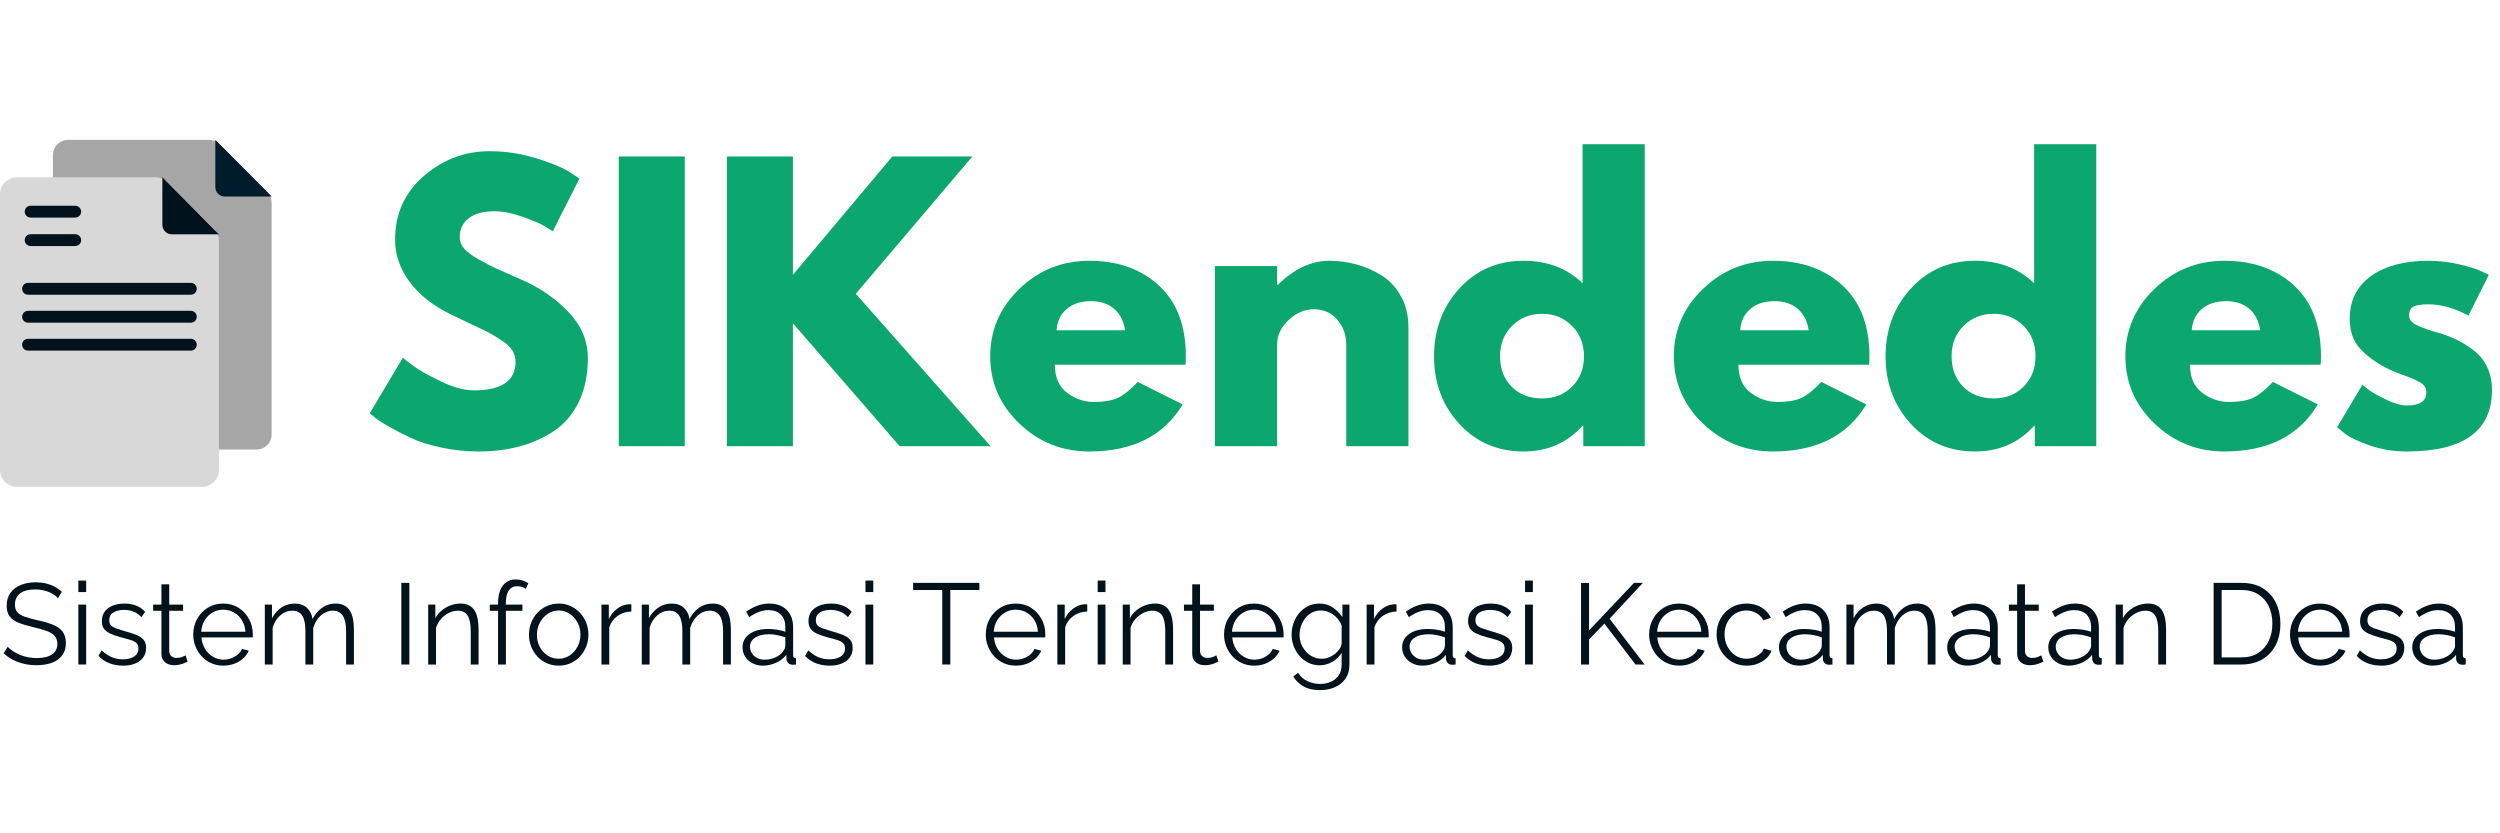
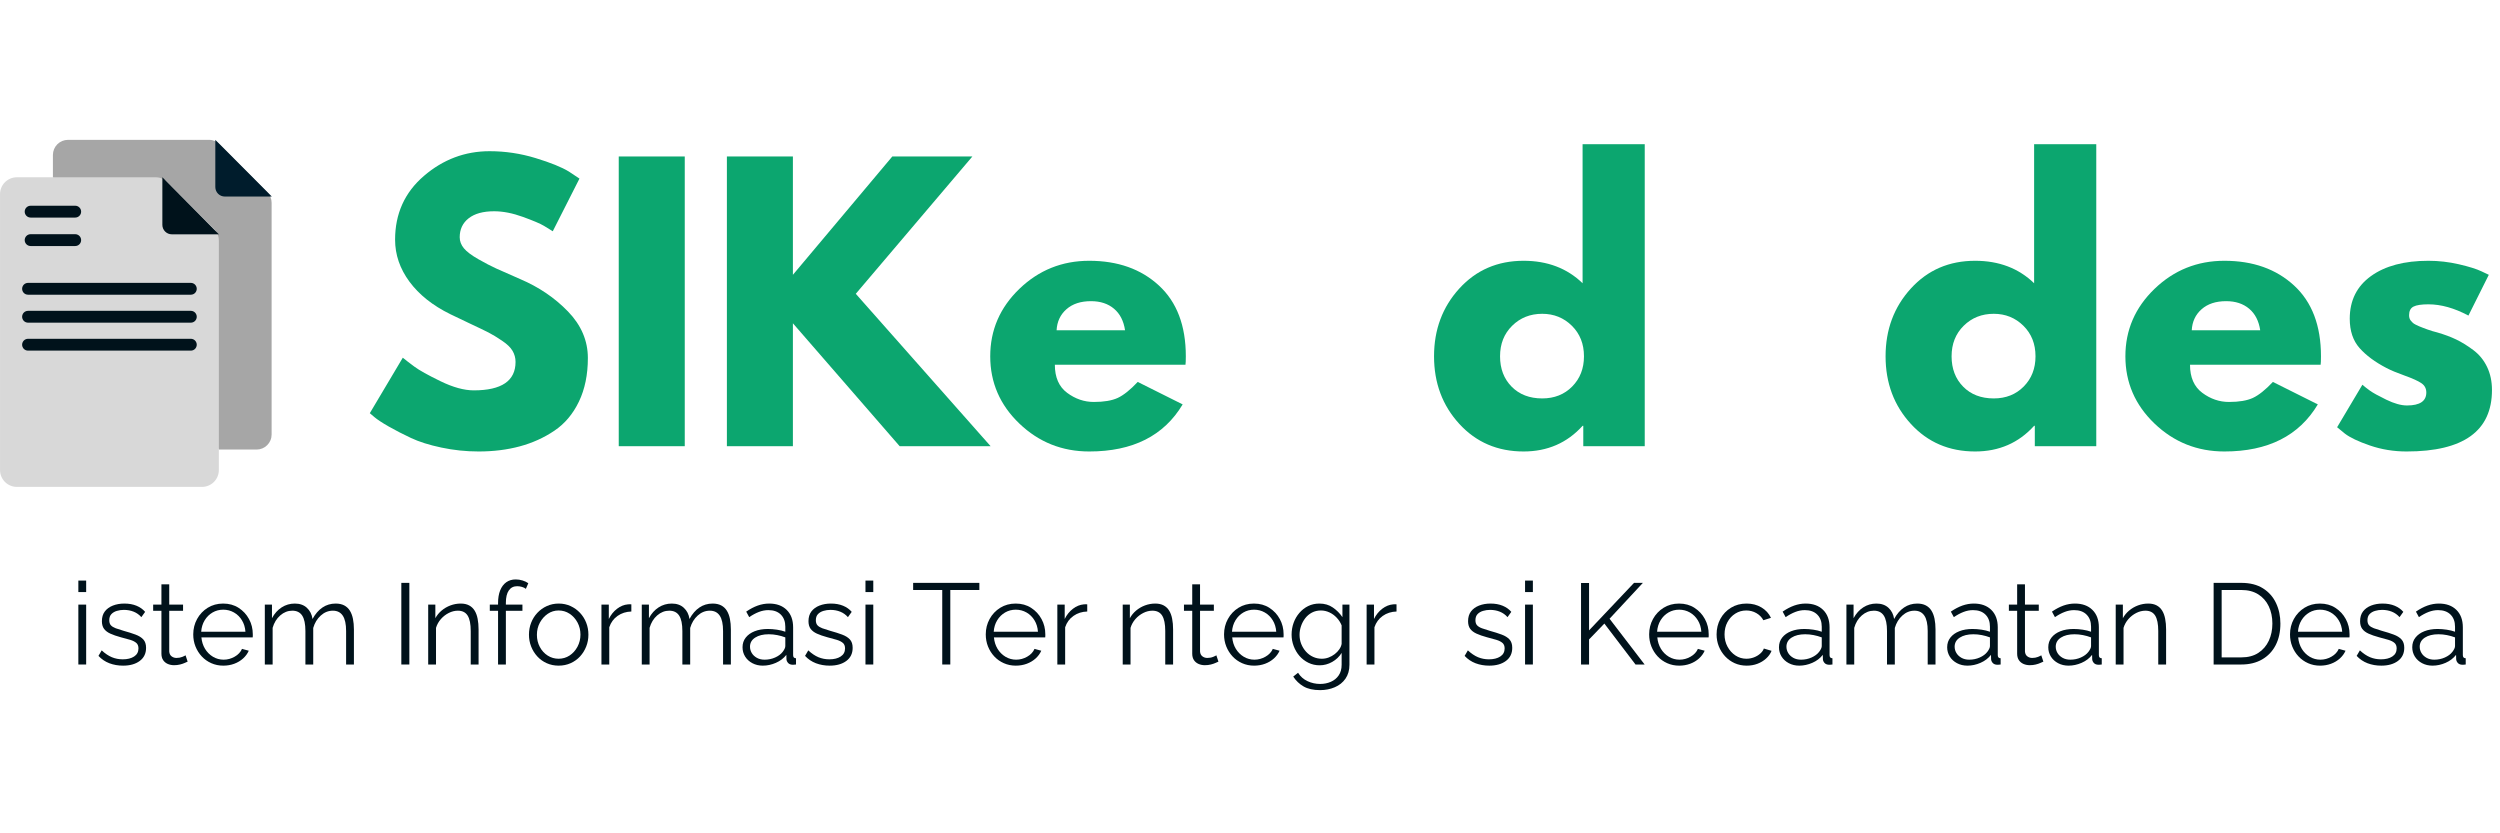
<svg xmlns="http://www.w3.org/2000/svg" width="1500" zoomAndPan="magnify" viewBox="0 0 1125 375" height="500" preserveAspectRatio="xMidYMid meet" version="1.0">
  <defs>
    <g />
    <clipPath id="708b6ead05">
      <path d="M 23 62.938 L 122.25 62.938 L 122.25 203 L 23 203 Z M 23 62.938 " clip-rule="nonzero" />
    </clipPath>
    <clipPath id="b7fdd53855">
      <path d="M 0 79 L 99 79 L 99 218.938 L 0 218.938 Z M 0 79 " clip-rule="nonzero" />
    </clipPath>
    <clipPath id="a04376270b">
      <path d="M 96 62.938 L 122.25 62.938 L 122.25 89 L 96 89 Z M 96 62.938 " clip-rule="nonzero" />
    </clipPath>
  </defs>
  <rect x="-112.5" width="1350" fill="#ffffff" y="-37.5" height="450" fill-opacity="1" />
  <rect x="-112.5" width="1350" fill="#ffffff" y="-37.5" height="450" fill-opacity="1" />
  <g clip-path="url(#708b6ead05)">
    <path fill="#a6a6a6" d="M 98.484 202.301 L 115.484 202.301 C 115.93 202.301 116.367 202.254 116.801 202.168 C 117.234 202.078 117.652 201.949 118.062 201.781 C 118.469 201.609 118.859 201.402 119.227 201.156 C 119.594 200.91 119.934 200.629 120.246 200.316 C 120.559 200.004 120.84 199.664 121.086 199.297 C 121.332 198.93 121.539 198.543 121.707 198.133 C 121.879 197.727 122.008 197.305 122.094 196.871 C 122.184 196.438 122.227 196 122.23 195.559 L 122.23 91.273 C 122.23 90.379 122.062 89.52 121.719 88.695 C 121.375 87.867 120.883 87.141 120.246 86.512 L 98.852 64.922 C 98.223 64.285 97.496 63.793 96.672 63.449 C 95.844 63.105 94.984 62.934 94.09 62.938 L 30.559 62.938 C 30.113 62.938 29.676 62.984 29.242 63.07 C 28.809 63.16 28.391 63.289 27.98 63.457 C 27.574 63.629 27.184 63.836 26.816 64.082 C 26.449 64.328 26.109 64.609 25.797 64.922 C 25.484 65.234 25.203 65.574 24.957 65.941 C 24.711 66.309 24.504 66.695 24.332 67.105 C 24.164 67.512 24.035 67.934 23.949 68.367 C 23.859 68.801 23.816 69.238 23.812 69.68 L 23.812 79.77 " fill-opacity="1" fill-rule="nonzero" />
  </g>
  <g clip-path="url(#b7fdd53855)">
    <path fill="#d8d8d8" d="M 69.918 79.77 L 7.574 79.77 C 7.078 79.77 6.586 79.82 6.098 79.922 C 5.609 80.02 5.137 80.164 4.68 80.355 C 4.219 80.547 3.781 80.781 3.371 81.059 C 2.957 81.336 2.574 81.652 2.223 82.004 C 1.871 82.355 1.559 82.738 1.285 83.152 C 1.008 83.566 0.773 84.004 0.586 84.465 C 0.395 84.922 0.25 85.398 0.156 85.887 C 0.059 86.375 0.008 86.867 0.008 87.363 L 0.008 211.512 C 0.008 212.012 0.059 212.508 0.156 212.996 C 0.254 213.488 0.398 213.961 0.59 214.426 C 0.781 214.887 1.016 215.324 1.297 215.738 C 1.574 216.156 1.891 216.539 2.242 216.891 C 2.598 217.242 2.984 217.559 3.398 217.836 C 3.816 218.113 4.254 218.344 4.719 218.535 C 5.18 218.727 5.656 218.867 6.148 218.965 C 6.637 219.059 7.133 219.109 7.633 219.105 L 90.887 219.105 C 91.387 219.105 91.879 219.059 92.371 218.961 C 92.859 218.863 93.332 218.719 93.793 218.527 C 94.254 218.336 94.691 218.102 95.109 217.824 C 95.523 217.547 95.906 217.234 96.258 216.883 C 96.609 216.527 96.926 216.145 97.203 215.73 C 97.48 215.316 97.715 214.879 97.906 214.418 C 98.094 213.957 98.238 213.48 98.336 212.992 C 98.434 212.504 98.484 212.012 98.484 211.512 L 98.484 108.277 C 98.48 107.27 98.289 106.301 97.906 105.367 C 97.523 104.434 96.98 103.609 96.273 102.895 L 75.301 81.922 C 74.582 81.227 73.754 80.691 72.82 80.316 C 71.891 79.945 70.922 79.762 69.918 79.77 Z M 69.918 79.77 " fill-opacity="1" fill-rule="nonzero" />
  </g>
  <path fill="#00121b" d="M 98.484 105.441 L 77.316 105.441 C 77.035 105.441 76.758 105.414 76.484 105.363 C 76.211 105.309 75.945 105.227 75.688 105.121 C 75.43 105.012 75.184 104.883 74.953 104.727 C 74.723 104.57 74.508 104.395 74.309 104.199 C 74.113 104 73.934 103.785 73.781 103.555 C 73.625 103.32 73.496 103.078 73.387 102.82 C 73.281 102.562 73.199 102.297 73.145 102.023 C 73.09 101.746 73.062 101.473 73.062 101.191 L 73.062 79.77 " fill-opacity="1" fill-rule="nonzero" />
  <g clip-path="url(#a04376270b)">
    <path fill="#001c2c" d="M 122.316 88.441 L 101.148 88.441 C 100.867 88.441 100.59 88.414 100.316 88.359 C 100.043 88.305 99.777 88.223 99.52 88.117 C 99.262 88.012 99.016 87.879 98.785 87.723 C 98.555 87.57 98.34 87.395 98.141 87.195 C 97.945 87 97.766 86.785 97.613 86.551 C 97.457 86.32 97.328 86.074 97.219 85.816 C 97.113 85.559 97.031 85.293 96.977 85.02 C 96.922 84.746 96.895 84.469 96.895 84.191 L 96.895 62.938 " fill-opacity="1" fill-rule="nonzero" />
  </g>
  <path fill="#00121b" d="M 13.781 92.578 L 33.844 92.578 C 34.199 92.578 34.539 92.645 34.863 92.781 C 35.191 92.914 35.477 93.109 35.727 93.359 C 35.977 93.609 36.172 93.895 36.305 94.223 C 36.441 94.547 36.508 94.887 36.508 95.242 C 36.508 95.594 36.441 95.934 36.305 96.262 C 36.172 96.586 35.977 96.875 35.727 97.125 C 35.477 97.375 35.191 97.566 34.863 97.703 C 34.539 97.836 34.199 97.906 33.844 97.906 L 13.781 97.906 C 13.43 97.906 13.09 97.836 12.762 97.703 C 12.438 97.566 12.148 97.375 11.898 97.125 C 11.648 96.875 11.457 96.586 11.32 96.262 C 11.184 95.934 11.117 95.594 11.117 95.242 C 11.117 94.887 11.184 94.547 11.32 94.223 C 11.457 93.895 11.648 93.609 11.898 93.359 C 12.148 93.109 12.438 92.914 12.762 92.781 C 13.09 92.645 13.43 92.578 13.781 92.578 Z M 13.781 92.578 " fill-opacity="1" fill-rule="nonzero" />
  <path fill="#00121b" d="M 13.781 105.387 L 33.844 105.387 C 34.199 105.387 34.539 105.453 34.863 105.59 C 35.191 105.723 35.477 105.918 35.727 106.168 C 35.977 106.418 36.172 106.703 36.305 107.031 C 36.441 107.355 36.508 107.695 36.508 108.051 C 36.508 108.402 36.441 108.742 36.305 109.07 C 36.172 109.395 35.977 109.684 35.727 109.934 C 35.477 110.184 35.191 110.375 34.863 110.512 C 34.539 110.645 34.199 110.715 33.844 110.715 L 13.781 110.715 C 13.43 110.715 13.09 110.645 12.762 110.512 C 12.438 110.375 12.148 110.184 11.898 109.934 C 11.648 109.684 11.457 109.395 11.32 109.07 C 11.184 108.742 11.117 108.402 11.117 108.051 C 11.117 107.695 11.184 107.355 11.32 107.031 C 11.457 106.703 11.648 106.418 11.898 106.168 C 12.148 105.918 12.438 105.723 12.762 105.59 C 13.09 105.453 13.43 105.387 13.781 105.387 Z M 13.781 105.387 " fill-opacity="1" fill-rule="nonzero" />
  <path fill="#00121b" d="M 12.621 127.293 L 85.871 127.293 C 86.227 127.293 86.566 127.359 86.891 127.496 C 87.219 127.629 87.508 127.82 87.758 128.07 C 88.004 128.32 88.199 128.609 88.332 128.938 C 88.469 129.262 88.535 129.602 88.535 129.957 C 88.535 130.309 88.469 130.648 88.332 130.977 C 88.199 131.301 88.004 131.59 87.758 131.84 C 87.508 132.09 87.219 132.281 86.891 132.418 C 86.566 132.551 86.227 132.617 85.871 132.617 L 12.621 132.617 C 12.266 132.617 11.926 132.551 11.602 132.418 C 11.273 132.281 10.984 132.09 10.734 131.84 C 10.484 131.59 10.293 131.301 10.16 130.977 C 10.023 130.648 9.957 130.309 9.957 129.957 C 9.957 129.602 10.023 129.262 10.16 128.938 C 10.293 128.609 10.484 128.32 10.734 128.07 C 10.984 127.82 11.273 127.629 11.602 127.496 C 11.926 127.359 12.266 127.293 12.621 127.293 Z M 12.621 127.293 " fill-opacity="1" fill-rule="nonzero" />
  <path fill="#00121b" d="M 12.621 139.875 L 85.871 139.875 C 86.227 139.875 86.566 139.941 86.891 140.078 C 87.219 140.211 87.508 140.402 87.758 140.652 C 88.004 140.902 88.199 141.191 88.332 141.52 C 88.469 141.844 88.535 142.184 88.535 142.539 C 88.535 142.891 88.469 143.23 88.332 143.555 C 88.199 143.883 88.004 144.172 87.758 144.422 C 87.508 144.672 87.219 144.863 86.891 145 C 86.566 145.133 86.227 145.199 85.871 145.199 L 12.621 145.199 C 12.266 145.199 11.926 145.133 11.602 145 C 11.273 144.863 10.984 144.672 10.734 144.422 C 10.484 144.172 10.293 143.883 10.16 143.555 C 10.023 143.23 9.957 142.891 9.957 142.539 C 9.957 142.184 10.023 141.844 10.16 141.52 C 10.293 141.191 10.484 140.902 10.734 140.652 C 10.984 140.402 11.273 140.211 11.602 140.078 C 11.926 139.941 12.266 139.875 12.621 139.875 Z M 12.621 139.875 " fill-opacity="1" fill-rule="nonzero" />
  <path fill="#00121b" d="M 12.621 152.457 L 85.871 152.457 C 86.227 152.457 86.566 152.523 86.891 152.656 C 87.219 152.793 87.508 152.984 87.758 153.234 C 88.004 153.484 88.199 153.773 88.332 154.102 C 88.469 154.426 88.535 154.766 88.535 155.117 L 88.535 155.121 C 88.535 155.473 88.469 155.812 88.332 156.137 C 88.199 156.465 88.004 156.754 87.758 157.004 C 87.508 157.254 87.219 157.445 86.891 157.582 C 86.566 157.715 86.227 157.781 85.871 157.781 L 12.621 157.781 C 12.266 157.781 11.926 157.715 11.602 157.582 C 11.273 157.445 10.984 157.254 10.734 157.004 C 10.484 156.754 10.293 156.465 10.16 156.137 C 10.023 155.812 9.957 155.473 9.957 155.121 L 9.957 155.117 C 9.957 154.766 10.023 154.426 10.16 154.102 C 10.293 153.773 10.484 153.484 10.734 153.234 C 10.984 152.984 11.273 152.793 11.602 152.656 C 11.926 152.523 12.266 152.457 12.621 152.457 Z M 12.621 152.457 " fill-opacity="1" fill-rule="nonzero" />
  <g fill="#0ca66f" fill-opacity="1">
    <g transform="translate(162.775, 200.789)">
      <g>
        <path d="M 57.516 -132.75 C 64.578 -132.75 71.477 -131.719 78.219 -129.656 C 84.969 -127.602 89.973 -125.578 93.234 -123.578 L 97.984 -120.422 L 85.969 -96.719 C 85.02 -97.344 83.703 -98.156 82.016 -99.156 C 80.328 -100.164 77.164 -101.508 72.531 -103.188 C 67.895 -104.875 63.578 -105.719 59.578 -105.719 C 54.629 -105.719 50.812 -104.664 48.125 -102.562 C 45.438 -100.457 44.094 -97.613 44.094 -94.031 C 44.094 -92.238 44.723 -90.578 45.984 -89.047 C 47.254 -87.523 49.414 -85.895 52.469 -84.156 C 55.52 -82.414 58.203 -81.02 60.516 -79.969 C 62.836 -78.914 66.422 -77.332 71.266 -75.219 C 79.703 -71.633 86.895 -66.758 92.844 -60.594 C 98.789 -54.438 101.766 -47.461 101.766 -39.672 C 101.766 -32.191 100.422 -25.656 97.734 -20.062 C 95.055 -14.477 91.367 -10.109 86.672 -6.953 C 81.984 -3.797 76.797 -1.453 71.109 0.078 C 65.422 1.609 59.258 2.375 52.625 2.375 C 46.938 2.375 41.352 1.789 35.875 0.625 C 30.395 -0.531 25.812 -1.977 22.125 -3.719 C 18.438 -5.457 15.117 -7.164 12.172 -8.844 C 9.223 -10.531 7.062 -11.953 5.688 -13.109 L 3.641 -14.859 L 18.484 -39.828 C 19.754 -38.773 21.492 -37.43 23.703 -35.797 C 25.91 -34.16 29.832 -31.973 35.469 -29.234 C 41.113 -26.492 46.094 -25.125 50.406 -25.125 C 62.945 -25.125 69.219 -29.391 69.219 -37.922 C 69.219 -39.711 68.77 -41.375 67.875 -42.906 C 66.977 -44.438 65.395 -45.961 63.125 -47.484 C 60.863 -49.016 58.863 -50.227 57.125 -51.125 C 55.383 -52.02 52.539 -53.391 48.594 -55.234 C 44.645 -57.078 41.723 -58.473 39.828 -59.422 C 31.922 -63.316 25.805 -68.188 21.484 -74.031 C 17.172 -79.883 15.016 -86.18 15.016 -92.922 C 15.016 -104.617 19.332 -114.18 27.969 -121.609 C 36.613 -129.035 46.461 -132.75 57.516 -132.75 Z M 57.516 -132.75 " />
      </g>
    </g>
  </g>
  <g fill="#0ca66f" fill-opacity="1">
    <g transform="translate(268.952, 200.789)">
      <g>
        <path d="M 39.188 -130.375 L 39.188 0 L 9.484 0 L 9.484 -130.375 Z M 39.188 -130.375 " />
      </g>
    </g>
  </g>
  <g fill="#0ca66f" fill-opacity="1">
    <g transform="translate(317.617, 200.789)">
      <g>
        <path d="M 128.156 0 L 87.234 0 L 39.188 -55.312 L 39.188 0 L 9.484 0 L 9.484 -130.375 L 39.188 -130.375 L 39.188 -77.125 L 83.922 -130.375 L 119.953 -130.375 L 67.484 -68.578 Z M 128.156 0 " />
      </g>
    </g>
  </g>
  <g fill="#0ca66f" fill-opacity="1">
    <g transform="translate(441.964, 200.789)">
      <g>
        <path d="M 91.5 -36.656 L 32.719 -36.656 C 32.719 -30.969 34.562 -26.754 38.25 -24.016 C 41.938 -21.273 45.938 -19.906 50.25 -19.906 C 54.781 -19.906 58.363 -20.508 61 -21.719 C 63.633 -22.938 66.641 -25.336 70.016 -28.922 L 90.234 -18.812 C 81.805 -4.688 67.797 2.375 48.203 2.375 C 35.984 2.375 25.5 -1.812 16.75 -10.188 C 8.008 -18.562 3.641 -28.648 3.641 -40.453 C 3.641 -52.254 8.008 -62.367 16.75 -70.797 C 25.5 -79.223 35.984 -83.438 48.203 -83.438 C 61.055 -83.438 71.508 -79.723 79.562 -72.297 C 87.625 -64.867 91.656 -54.254 91.656 -40.453 C 91.656 -38.555 91.602 -37.289 91.5 -36.656 Z M 33.5 -52.156 L 64.312 -52.156 C 63.688 -56.363 62.031 -59.598 59.344 -61.859 C 56.656 -64.129 53.203 -65.266 48.984 -65.266 C 44.348 -65.266 40.66 -64.051 37.922 -61.625 C 35.18 -59.207 33.707 -56.051 33.5 -52.156 Z M 33.5 -52.156 " />
      </g>
    </g>
  </g>
  <g fill="#0ca66f" fill-opacity="1">
    <g transform="translate(537.239, 200.789)">
      <g>
-         <path d="M 9.484 0 L 9.484 -81.062 L 37.453 -81.062 L 37.453 -72.531 L 37.766 -72.531 C 45.035 -79.801 52.781 -83.438 61 -83.438 C 65 -83.438 68.973 -82.91 72.922 -81.859 C 76.879 -80.805 80.676 -79.172 84.312 -76.953 C 87.945 -74.742 90.895 -71.609 93.156 -67.547 C 95.426 -63.492 96.562 -58.785 96.562 -53.422 L 96.562 0 L 68.578 0 L 68.578 -45.828 C 68.578 -50.047 67.234 -53.734 64.547 -56.891 C 61.867 -60.047 58.367 -61.625 54.047 -61.625 C 49.828 -61.625 46.004 -59.988 42.578 -56.719 C 39.16 -53.457 37.453 -49.828 37.453 -45.828 L 37.453 0 Z M 9.484 0 " />
-       </g>
+         </g>
    </g>
  </g>
  <g fill="#0ca66f" fill-opacity="1">
    <g transform="translate(641.679, 200.789)">
      <g>
        <path d="M 15.016 -10.031 C 7.43 -18.301 3.641 -28.441 3.641 -40.453 C 3.641 -52.461 7.43 -62.629 15.016 -70.953 C 22.598 -79.273 32.238 -83.438 43.938 -83.438 C 54.676 -83.438 63.523 -80.066 70.484 -73.328 L 70.484 -135.906 L 98.453 -135.906 L 98.453 0 L 70.797 0 L 70.797 -9.172 L 70.484 -9.172 C 63.523 -1.473 54.676 2.375 43.938 2.375 C 32.238 2.375 22.598 -1.758 15.016 -10.031 Z M 38.797 -54.203 C 35.16 -50.617 33.344 -46.035 33.344 -40.453 C 33.344 -34.867 35.082 -30.312 38.562 -26.781 C 42.039 -23.258 46.625 -21.5 52.312 -21.5 C 57.789 -21.5 62.289 -23.285 65.812 -26.859 C 69.344 -30.441 71.109 -34.973 71.109 -40.453 C 71.109 -46.035 69.289 -50.617 65.656 -54.203 C 62.02 -57.785 57.57 -59.578 52.312 -59.578 C 46.938 -59.578 42.43 -57.785 38.797 -54.203 Z M 38.797 -54.203 " />
      </g>
    </g>
  </g>
  <g fill="#0ca66f" fill-opacity="1">
    <g transform="translate(749.594, 200.789)">
      <g>
+         </g>
+     </g>
+   </g>
+   <g fill="#0ca66f" fill-opacity="1">
+     <g transform="translate(844.869, 200.789)">
+       <g>
+         <path d="M 15.016 -10.031 C 7.43 -18.301 3.641 -28.441 3.641 -40.453 C 3.641 -52.461 7.43 -62.629 15.016 -70.953 C 22.598 -79.273 32.238 -83.438 43.938 -83.438 C 54.676 -83.438 63.523 -80.066 70.484 -73.328 L 70.484 -135.906 L 98.453 -135.906 L 98.453 0 L 70.797 0 L 70.797 -9.172 L 70.484 -9.172 C 63.523 -1.473 54.676 2.375 43.938 2.375 C 32.238 2.375 22.598 -1.758 15.016 -10.031 Z M 38.797 -54.203 C 35.16 -50.617 33.344 -46.035 33.344 -40.453 C 33.344 -34.867 35.082 -30.312 38.562 -26.781 C 42.039 -23.258 46.625 -21.5 52.312 -21.5 C 57.789 -21.5 62.289 -23.285 65.812 -26.859 C 69.344 -30.441 71.109 -34.973 71.109 -40.453 C 71.109 -46.035 69.289 -50.617 65.656 -54.203 C 62.02 -57.785 57.57 -59.578 52.312 -59.578 C 46.938 -59.578 42.43 -57.785 38.797 -54.203 Z M 38.797 -54.203 " />
+       </g>
+     </g>
+   </g>
+   <g fill="#0ca66f" fill-opacity="1">
+     <g transform="translate(952.784, 200.789)">
+       <g>
        <path d="M 91.5 -36.656 L 32.719 -36.656 C 32.719 -30.969 34.562 -26.754 38.25 -24.016 C 41.938 -21.273 45.938 -19.906 50.25 -19.906 C 54.781 -19.906 58.363 -20.508 61 -21.719 C 63.633 -22.938 66.641 -25.336 70.016 -28.922 L 90.234 -18.812 C 81.805 -4.688 67.797 2.375 48.203 2.375 C 35.984 2.375 25.5 -1.812 16.75 -10.188 C 8.008 -18.562 3.641 -28.648 3.641 -40.453 C 3.641 -52.254 8.008 -62.367 16.75 -70.797 C 25.5 -79.223 35.984 -83.438 48.203 -83.438 C 61.055 -83.438 71.508 -79.723 79.562 -72.297 C 87.625 -64.867 91.656 -54.254 91.656 -40.453 C 91.656 -38.555 91.602 -37.289 91.5 -36.656 Z M 33.5 -52.156 L 64.312 -52.156 C 63.688 -56.363 62.031 -59.598 59.344 -61.859 C 56.656 -64.129 53.203 -65.266 48.984 -65.266 C 44.348 -65.266 40.66 -64.051 37.922 -61.625 C 35.18 -59.207 33.707 -56.051 33.5 -52.156 Z M 33.5 -52.156 " />
      </g>
    </g>
  </g>
  <g fill="#0ca66f" fill-opacity="1">
-     <g transform="translate(844.869, 200.789)">
-       <g>
-         <path d="M 15.016 -10.031 C 7.43 -18.301 3.641 -28.441 3.641 -40.453 C 3.641 -52.461 7.43 -62.629 15.016 -70.953 C 22.598 -79.273 32.238 -83.438 43.938 -83.438 C 54.676 -83.438 63.523 -80.066 70.484 -73.328 L 70.484 -135.906 L 98.453 -135.906 L 98.453 0 L 70.797 0 L 70.797 -9.172 L 70.484 -9.172 C 63.523 -1.473 54.676 2.375 43.938 2.375 C 32.238 2.375 22.598 -1.758 15.016 -10.031 Z M 38.797 -54.203 C 35.16 -50.617 33.344 -46.035 33.344 -40.453 C 33.344 -34.867 35.082 -30.312 38.562 -26.781 C 42.039 -23.258 46.625 -21.5 52.312 -21.5 C 57.789 -21.5 62.289 -23.285 65.812 -26.859 C 69.344 -30.441 71.109 -34.973 71.109 -40.453 C 71.109 -46.035 69.289 -50.617 65.656 -54.203 C 62.02 -57.785 57.57 -59.578 52.312 -59.578 C 46.938 -59.578 42.43 -57.785 38.797 -54.203 Z M 38.797 -54.203 " />
-       </g>
-     </g>
-   </g>
-   <g fill="#0ca66f" fill-opacity="1">
-     <g transform="translate(952.784, 200.789)">
-       <g>
-         <path d="M 91.5 -36.656 L 32.719 -36.656 C 32.719 -30.969 34.562 -26.754 38.25 -24.016 C 41.938 -21.273 45.938 -19.906 50.25 -19.906 C 54.781 -19.906 58.363 -20.508 61 -21.719 C 63.633 -22.938 66.641 -25.336 70.016 -28.922 L 90.234 -18.812 C 81.805 -4.688 67.797 2.375 48.203 2.375 C 35.984 2.375 25.5 -1.812 16.75 -10.188 C 8.008 -18.562 3.641 -28.648 3.641 -40.453 C 3.641 -52.254 8.008 -62.367 16.75 -70.797 C 25.5 -79.223 35.984 -83.438 48.203 -83.438 C 61.055 -83.438 71.508 -79.723 79.562 -72.297 C 87.625 -64.867 91.656 -54.254 91.656 -40.453 C 91.656 -38.555 91.602 -37.289 91.5 -36.656 Z M 33.5 -52.156 L 64.312 -52.156 C 63.688 -56.363 62.031 -59.598 59.344 -61.859 C 56.656 -64.129 53.203 -65.266 48.984 -65.266 C 44.348 -65.266 40.66 -64.051 37.922 -61.625 C 35.18 -59.207 33.707 -56.051 33.5 -52.156 Z M 33.5 -52.156 " />
-       </g>
-     </g>
-   </g>
-   <g fill="#0ca66f" fill-opacity="1">
    <g transform="translate(1048.059, 200.789)">
      <g>
        <path d="M 44.719 -83.438 C 49.352 -83.438 53.938 -82.91 58.469 -81.859 C 63 -80.805 66.367 -79.754 68.578 -78.703 L 71.906 -77.125 L 62.734 -58.781 C 56.41 -62.156 50.406 -63.844 44.719 -63.844 C 41.562 -63.844 39.32 -63.5 38 -62.812 C 36.688 -62.133 36.031 -60.848 36.031 -58.953 C 36.031 -58.523 36.082 -58.098 36.188 -57.672 C 36.289 -57.254 36.5 -56.859 36.812 -56.484 C 37.133 -56.117 37.426 -55.805 37.688 -55.547 C 37.945 -55.285 38.395 -54.992 39.031 -54.672 C 39.664 -54.359 40.164 -54.125 40.531 -53.969 C 40.906 -53.812 41.508 -53.57 42.344 -53.25 C 43.188 -52.938 43.816 -52.703 44.234 -52.547 C 44.66 -52.391 45.375 -52.148 46.375 -51.828 C 47.383 -51.516 48.148 -51.305 48.672 -51.203 C 51.941 -50.254 54.785 -49.195 57.203 -48.031 C 59.629 -46.875 62.188 -45.297 64.875 -43.297 C 67.562 -41.297 69.641 -38.766 71.109 -35.703 C 72.586 -32.648 73.328 -29.176 73.328 -25.281 C 73.328 -6.844 60.523 2.375 34.922 2.375 C 29.129 2.375 23.625 1.477 18.406 -0.312 C 13.195 -2.102 9.43 -3.895 7.109 -5.688 L 3.641 -8.531 L 15.016 -27.656 C 15.859 -26.914 16.961 -26.047 18.328 -25.047 C 19.703 -24.047 22.176 -22.676 25.75 -20.938 C 29.332 -19.195 32.441 -18.328 35.078 -18.328 C 40.879 -18.328 43.781 -20.273 43.781 -24.172 C 43.781 -25.961 43.039 -27.359 41.562 -28.359 C 40.082 -29.367 37.578 -30.504 34.047 -31.766 C 30.523 -33.023 27.766 -34.18 25.766 -35.234 C 20.703 -37.867 16.695 -40.844 13.75 -44.156 C 10.801 -47.477 9.328 -51.879 9.328 -57.359 C 9.328 -65.578 12.516 -71.977 18.891 -76.562 C 25.266 -81.145 33.875 -83.438 44.719 -83.438 Z M 44.719 -83.438 " />
      </g>
    </g>
  </g>
  <g fill="#00121b" fill-opacity="1">
    <g transform="translate(0, 299.026)">
      <g>
-         <path d="M 26.078 -29.844 C 25.555 -30.438 24.953 -30.961 24.266 -31.422 C 23.578 -31.891 22.801 -32.297 21.938 -32.641 C 21.07 -32.984 20.145 -33.258 19.156 -33.469 C 18.176 -33.676 17.133 -33.781 16.031 -33.781 C 12.82 -33.781 10.469 -33.164 8.969 -31.938 C 7.469 -30.719 6.719 -29.055 6.719 -26.953 C 6.719 -25.504 7.07 -24.363 7.781 -23.531 C 8.488 -22.707 9.602 -22.035 11.125 -21.516 C 12.645 -21.004 14.578 -20.473 16.922 -19.922 C 19.535 -19.367 21.789 -18.711 23.688 -17.953 C 25.594 -17.191 27.062 -16.164 28.094 -14.875 C 29.125 -13.582 29.641 -11.832 29.641 -9.625 C 29.641 -7.938 29.312 -6.469 28.656 -5.219 C 28 -3.977 27.082 -2.941 25.906 -2.109 C 24.738 -1.285 23.344 -0.676 21.719 -0.281 C 20.102 0.113 18.332 0.312 16.406 0.312 C 14.5 0.312 12.676 0.113 10.938 -0.281 C 9.195 -0.676 7.551 -1.258 6 -2.031 C 4.445 -2.812 3 -3.805 1.656 -5.016 L 3.469 -7.969 C 4.125 -7.281 4.906 -6.633 5.812 -6.031 C 6.727 -5.426 7.742 -4.879 8.859 -4.391 C 9.984 -3.91 11.191 -3.539 12.484 -3.281 C 13.785 -3.02 15.125 -2.891 16.5 -2.891 C 19.438 -2.891 21.723 -3.426 23.359 -4.5 C 24.992 -5.57 25.812 -7.16 25.812 -9.266 C 25.812 -10.773 25.395 -11.988 24.562 -12.906 C 23.738 -13.82 22.5 -14.57 20.844 -15.156 C 19.188 -15.738 17.156 -16.305 14.75 -16.859 C 12.195 -17.453 10.039 -18.109 8.281 -18.828 C 6.52 -19.555 5.195 -20.516 4.312 -21.703 C 3.438 -22.891 3 -24.469 3 -26.438 C 3 -28.707 3.555 -30.629 4.672 -32.203 C 5.797 -33.773 7.344 -34.961 9.312 -35.766 C 11.281 -36.578 13.539 -36.984 16.094 -36.984 C 17.707 -36.984 19.211 -36.816 20.609 -36.484 C 22.016 -36.16 23.312 -35.688 24.5 -35.062 C 25.688 -34.445 26.797 -33.676 27.828 -32.75 Z M 26.078 -29.844 " />
-       </g>
+         </g>
    </g>
  </g>
  <g fill="#00121b" fill-opacity="1">
    <g transform="translate(31.383, 299.026)">
      <g>
        <path d="M 3.875 0 L 3.875 -26.953 L 7.391 -26.953 L 7.391 0 Z M 3.875 -32.594 L 3.875 -37.766 L 7.391 -37.766 L 7.391 -32.594 Z M 3.875 -32.594 " />
      </g>
    </g>
  </g>
  <g fill="#00121b" fill-opacity="1">
    <g transform="translate(42.653, 299.026)">
      <g>
        <path d="M 12.734 0.516 C 10.523 0.516 8.469 0.156 6.562 -0.562 C 4.664 -1.289 3.031 -2.395 1.656 -3.875 L 3.109 -6.359 C 4.617 -4.953 6.141 -3.926 7.672 -3.281 C 9.211 -2.645 10.848 -2.328 12.578 -2.328 C 14.68 -2.328 16.383 -2.75 17.688 -3.594 C 19 -4.438 19.656 -5.656 19.656 -7.25 C 19.656 -8.312 19.336 -9.125 18.703 -9.688 C 18.066 -10.258 17.148 -10.727 15.953 -11.094 C 14.766 -11.457 13.344 -11.848 11.688 -12.266 C 9.82 -12.773 8.258 -13.316 7 -13.891 C 5.75 -14.461 4.801 -15.188 4.156 -16.062 C 3.52 -16.938 3.203 -18.082 3.203 -19.5 C 3.203 -21.258 3.641 -22.719 4.516 -23.875 C 5.398 -25.031 6.609 -25.91 8.141 -26.516 C 9.68 -27.117 11.398 -27.422 13.297 -27.422 C 15.367 -27.422 17.195 -27.094 18.781 -26.438 C 20.363 -25.781 21.656 -24.863 22.656 -23.688 L 20.953 -21.312 C 19.984 -22.414 18.832 -23.234 17.5 -23.766 C 16.176 -24.305 14.707 -24.578 13.094 -24.578 C 11.988 -24.578 10.938 -24.426 9.938 -24.125 C 8.938 -23.832 8.113 -23.348 7.469 -22.672 C 6.832 -22.004 6.516 -21.086 6.516 -19.922 C 6.516 -18.953 6.754 -18.195 7.234 -17.656 C 7.723 -17.125 8.445 -16.676 9.406 -16.312 C 10.375 -15.957 11.566 -15.57 12.984 -15.156 C 15.016 -14.602 16.789 -14.039 18.312 -13.469 C 19.832 -12.906 21.004 -12.176 21.828 -11.281 C 22.66 -10.383 23.078 -9.125 23.078 -7.5 C 23.078 -4.977 22.125 -3.008 20.219 -1.594 C 18.32 -0.188 15.828 0.516 12.734 0.516 Z M 12.734 0.516 " />
      </g>
    </g>
  </g>
  <g fill="#00121b" fill-opacity="1">
    <g transform="translate(67.625, 299.026)">
      <g>
        <path d="M 16.812 -1.297 C 16.539 -1.191 16.109 -1 15.516 -0.719 C 14.93 -0.445 14.223 -0.207 13.391 0 C 12.566 0.207 11.672 0.312 10.703 0.312 C 9.703 0.312 8.758 0.125 7.875 -0.25 C 7 -0.633 6.301 -1.211 5.781 -1.984 C 5.27 -2.766 5.016 -3.723 5.016 -4.859 L 5.016 -24.156 L 1.297 -24.156 L 1.297 -26.953 L 5.016 -26.953 L 5.016 -36.062 L 8.531 -36.062 L 8.531 -26.953 L 14.75 -26.953 L 14.75 -24.156 L 8.531 -24.156 L 8.531 -5.844 C 8.602 -4.875 8.957 -4.148 9.594 -3.672 C 10.227 -3.191 10.961 -2.953 11.797 -2.953 C 12.766 -2.953 13.645 -3.113 14.438 -3.438 C 15.227 -3.77 15.707 -4.004 15.875 -4.141 Z M 16.812 -1.297 " />
      </g>
    </g>
  </g>
  <g fill="#00121b" fill-opacity="1">
    <g transform="translate(84.945, 299.026)">
      <g>
        <path d="M 15.516 0.516 C 13.586 0.516 11.797 0.145 10.141 -0.594 C 8.484 -1.332 7.051 -2.348 5.844 -3.641 C 4.633 -4.941 3.691 -6.438 3.016 -8.125 C 2.348 -9.812 2.016 -11.617 2.016 -13.547 C 2.016 -16.066 2.594 -18.379 3.75 -20.484 C 4.906 -22.586 6.5 -24.27 8.531 -25.531 C 10.57 -26.789 12.883 -27.422 15.469 -27.422 C 18.125 -27.422 20.441 -26.781 22.422 -25.5 C 24.41 -24.227 25.973 -22.547 27.109 -20.453 C 28.242 -18.367 28.812 -16.086 28.812 -13.609 C 28.812 -13.328 28.812 -13.055 28.812 -12.797 C 28.812 -12.547 28.797 -12.348 28.766 -12.203 L 5.688 -12.203 C 5.863 -10.273 6.406 -8.562 7.312 -7.062 C 8.227 -5.562 9.422 -4.367 10.891 -3.484 C 12.359 -2.609 13.953 -2.172 15.672 -2.172 C 17.43 -2.172 19.094 -2.617 20.656 -3.516 C 22.227 -4.41 23.328 -5.582 23.953 -7.031 L 27 -6.203 C 26.445 -4.93 25.602 -3.773 24.469 -2.734 C 23.332 -1.703 21.992 -0.898 20.453 -0.328 C 18.922 0.234 17.273 0.516 15.516 0.516 Z M 5.594 -14.75 L 25.5 -14.75 C 25.363 -16.707 24.836 -18.426 23.922 -19.906 C 23.016 -21.395 21.828 -22.562 20.359 -23.406 C 18.891 -24.25 17.273 -24.672 15.516 -24.672 C 13.754 -24.672 12.148 -24.25 10.703 -23.406 C 9.254 -22.562 8.07 -21.391 7.156 -19.891 C 6.25 -18.391 5.727 -16.676 5.594 -14.75 Z M 5.594 -14.75 " />
      </g>
    </g>
  </g>
  <g fill="#00121b" fill-opacity="1">
    <g transform="translate(115.294, 299.026)">
      <g>
        <path d="M 43.969 0 L 40.453 0 L 40.453 -15.062 C 40.453 -18.195 39.953 -20.504 38.953 -21.984 C 37.953 -23.473 36.469 -24.219 34.5 -24.219 C 32.469 -24.219 30.648 -23.488 29.047 -22.031 C 27.441 -20.582 26.312 -18.723 25.656 -16.453 L 25.656 0 L 22.141 0 L 22.141 -15.062 C 22.141 -18.227 21.656 -20.547 20.688 -22.016 C 19.727 -23.484 18.25 -24.219 16.25 -24.219 C 14.25 -24.219 12.438 -23.508 10.812 -22.094 C 9.188 -20.676 8.047 -18.812 7.391 -16.5 L 7.391 0 L 3.875 0 L 3.875 -26.953 L 7.094 -26.953 L 7.094 -20.844 C 8.227 -22.945 9.68 -24.566 11.453 -25.703 C 13.234 -26.848 15.207 -27.422 17.375 -27.422 C 19.625 -27.422 21.438 -26.781 22.812 -25.5 C 24.195 -24.227 25.039 -22.555 25.344 -20.484 C 26.594 -22.766 28.086 -24.488 29.828 -25.656 C 31.566 -26.832 33.539 -27.422 35.75 -27.422 C 37.27 -27.422 38.555 -27.145 39.609 -26.594 C 40.66 -26.039 41.504 -25.254 42.141 -24.234 C 42.773 -23.223 43.238 -22 43.531 -20.562 C 43.82 -19.133 43.969 -17.539 43.969 -15.781 Z M 43.969 0 " />
      </g>
    </g>
  </g>
  <g fill="#00121b" fill-opacity="1">
    <g transform="translate(162.807, 299.026)">
      <g />
    </g>
  </g>
  <g fill="#00121b" fill-opacity="1">
    <g transform="translate(175.991, 299.026)">
      <g>
        <path d="M 4.609 0 L 4.609 -36.734 L 8.219 -36.734 L 8.219 0 Z M 4.609 0 " />
      </g>
    </g>
  </g>
  <g fill="#00121b" fill-opacity="1">
    <g transform="translate(188.812, 299.026)">
      <g>
        <path d="M 26.547 0 L 23.016 0 L 23.016 -15.062 C 23.016 -18.227 22.551 -20.547 21.625 -22.016 C 20.695 -23.484 19.234 -24.219 17.234 -24.219 C 15.848 -24.219 14.484 -23.879 13.141 -23.203 C 11.797 -22.523 10.613 -21.609 9.594 -20.453 C 8.582 -19.305 7.848 -17.988 7.391 -16.5 L 7.391 0 L 3.875 0 L 3.875 -26.953 L 7.094 -26.953 L 7.094 -20.844 C 7.812 -22.156 8.754 -23.301 9.922 -24.281 C 11.098 -25.27 12.426 -26.039 13.906 -26.594 C 15.395 -27.145 16.93 -27.422 18.516 -27.422 C 20.004 -27.422 21.266 -27.145 22.297 -26.594 C 23.328 -26.039 24.156 -25.254 24.781 -24.234 C 25.406 -23.223 25.852 -22 26.125 -20.562 C 26.406 -19.133 26.547 -17.539 26.547 -15.781 Z M 26.547 0 " />
      </g>
    </g>
  </g>
  <g fill="#00121b" fill-opacity="1">
    <g transform="translate(218.954, 299.026)">
      <g>
        <path d="M 5.172 0 L 5.172 -24.156 L 1.453 -24.156 L 1.453 -26.953 L 5.172 -26.953 L 5.172 -27.672 C 5.172 -29.879 5.488 -31.773 6.125 -33.359 C 6.77 -34.953 7.688 -36.172 8.875 -37.016 C 10.062 -37.859 11.469 -38.281 13.094 -38.281 C 14.156 -38.281 15.188 -38.125 16.188 -37.812 C 17.188 -37.508 18.051 -37.098 18.781 -36.578 L 17.688 -34.047 C 17.238 -34.422 16.648 -34.711 15.922 -34.922 C 15.203 -35.129 14.484 -35.234 13.766 -35.234 C 12.141 -35.234 10.883 -34.594 10 -33.312 C 9.125 -32.039 8.688 -30.195 8.688 -27.781 L 8.688 -26.953 L 16.141 -26.953 L 16.141 -24.156 L 8.688 -24.156 L 8.688 0 Z M 5.172 0 " />
      </g>
    </g>
  </g>
  <g fill="#00121b" fill-opacity="1">
    <g transform="translate(236.016, 299.026)">
      <g>
        <path d="M 15.359 0.516 C 13.43 0.516 11.645 0.145 10 -0.594 C 8.363 -1.332 6.953 -2.348 5.766 -3.641 C 4.578 -4.941 3.656 -6.426 3 -8.094 C 2.344 -9.77 2.016 -11.539 2.016 -13.406 C 2.016 -15.332 2.344 -17.129 3 -18.797 C 3.656 -20.473 4.586 -21.957 5.797 -23.25 C 7.004 -24.539 8.426 -25.555 10.062 -26.297 C 11.695 -27.047 13.484 -27.422 15.422 -27.422 C 17.348 -27.422 19.117 -27.047 20.734 -26.297 C 22.359 -25.555 23.773 -24.539 24.984 -23.25 C 26.191 -21.957 27.125 -20.473 27.781 -18.797 C 28.438 -17.129 28.766 -15.332 28.766 -13.406 C 28.766 -11.539 28.438 -9.77 27.781 -8.094 C 27.125 -6.426 26.203 -4.941 25.016 -3.641 C 23.828 -2.348 22.41 -1.332 20.766 -0.594 C 19.129 0.145 17.328 0.516 15.359 0.516 Z M 5.594 -13.344 C 5.594 -11.344 6.031 -9.523 6.906 -7.891 C 7.781 -6.254 8.957 -4.961 10.438 -4.016 C 11.926 -3.066 13.566 -2.594 15.359 -2.594 C 17.16 -2.594 18.801 -3.07 20.281 -4.031 C 21.758 -5 22.945 -6.316 23.844 -7.984 C 24.738 -9.66 25.188 -11.484 25.188 -13.453 C 25.188 -15.453 24.738 -17.281 23.844 -18.938 C 22.945 -20.594 21.758 -21.898 20.281 -22.859 C 18.801 -23.828 17.16 -24.312 15.359 -24.312 C 13.566 -24.312 11.938 -23.812 10.469 -22.812 C 9.008 -21.812 7.832 -20.492 6.938 -18.859 C 6.039 -17.223 5.594 -15.383 5.594 -13.344 Z M 5.594 -13.344 " />
      </g>
    </g>
  </g>
  <g fill="#00121b" fill-opacity="1">
    <g transform="translate(266.778, 299.026)">
      <g>
        <path d="M 17.328 -23.844 C 14.984 -23.781 12.922 -23.125 11.141 -21.875 C 9.367 -20.633 8.117 -18.93 7.391 -16.766 L 7.391 0 L 3.875 0 L 3.875 -26.953 L 7.188 -26.953 L 7.188 -20.484 C 8.125 -22.379 9.359 -23.91 10.891 -25.078 C 12.422 -26.254 14.051 -26.914 15.781 -27.062 C 16.125 -27.094 16.426 -27.109 16.688 -27.109 C 16.945 -27.109 17.16 -27.094 17.328 -27.062 Z M 17.328 -23.844 " />
      </g>
    </g>
  </g>
  <g fill="#00121b" fill-opacity="1">
    <g transform="translate(284.925, 299.026)">
      <g>
        <path d="M 43.969 0 L 40.453 0 L 40.453 -15.062 C 40.453 -18.195 39.953 -20.504 38.953 -21.984 C 37.953 -23.473 36.469 -24.219 34.5 -24.219 C 32.469 -24.219 30.648 -23.488 29.047 -22.031 C 27.441 -20.582 26.312 -18.723 25.656 -16.453 L 25.656 0 L 22.141 0 L 22.141 -15.062 C 22.141 -18.227 21.656 -20.547 20.688 -22.016 C 19.727 -23.484 18.25 -24.219 16.25 -24.219 C 14.25 -24.219 12.438 -23.508 10.812 -22.094 C 9.188 -20.676 8.047 -18.812 7.391 -16.5 L 7.391 0 L 3.875 0 L 3.875 -26.953 L 7.094 -26.953 L 7.094 -20.844 C 8.227 -22.945 9.68 -24.566 11.453 -25.703 C 13.234 -26.848 15.207 -27.422 17.375 -27.422 C 19.625 -27.422 21.438 -26.781 22.812 -25.5 C 24.195 -24.227 25.039 -22.555 25.344 -20.484 C 26.594 -22.766 28.086 -24.488 29.828 -25.656 C 31.566 -26.832 33.539 -27.422 35.75 -27.422 C 37.27 -27.422 38.555 -27.145 39.609 -26.594 C 40.66 -26.039 41.504 -25.254 42.141 -24.234 C 42.773 -23.223 43.238 -22 43.531 -20.562 C 43.82 -19.133 43.969 -17.539 43.969 -15.781 Z M 43.969 0 " />
      </g>
    </g>
  </g>
  <g fill="#00121b" fill-opacity="1">
    <g transform="translate(332.438, 299.026)">
      <g>
        <path d="M 1.703 -7.766 C 1.703 -9.453 2.188 -10.906 3.156 -12.125 C 4.125 -13.352 5.457 -14.301 7.156 -14.969 C 8.863 -15.645 10.844 -15.984 13.094 -15.984 C 14.406 -15.984 15.766 -15.879 17.172 -15.672 C 18.586 -15.461 19.848 -15.156 20.953 -14.75 L 20.953 -17.016 C 20.953 -19.297 20.281 -21.109 18.938 -22.453 C 17.594 -23.797 15.727 -24.469 13.344 -24.469 C 11.895 -24.469 10.473 -24.195 9.078 -23.656 C 7.68 -23.125 6.223 -22.344 4.703 -21.312 L 3.359 -23.797 C 5.117 -25.004 6.844 -25.91 8.531 -26.516 C 10.227 -27.117 11.953 -27.422 13.703 -27.422 C 17.016 -27.422 19.633 -26.473 21.562 -24.578 C 23.5 -22.68 24.469 -20.055 24.469 -16.703 L 24.469 -4.25 C 24.469 -3.758 24.57 -3.398 24.781 -3.172 C 24.988 -2.953 25.316 -2.828 25.766 -2.797 L 25.766 0 C 25.379 0.031 25.047 0.062 24.766 0.094 C 24.492 0.133 24.289 0.141 24.156 0.109 C 23.289 0.066 22.633 -0.207 22.188 -0.719 C 21.738 -1.238 21.5 -1.789 21.469 -2.375 L 21.422 -4.344 C 20.211 -2.789 18.641 -1.594 16.703 -0.75 C 14.773 0.094 12.812 0.516 10.812 0.516 C 9.082 0.516 7.52 0.145 6.125 -0.594 C 4.727 -1.332 3.641 -2.332 2.859 -3.594 C 2.086 -4.852 1.703 -6.242 1.703 -7.766 Z M 19.766 -5.688 C 20.141 -6.176 20.43 -6.645 20.641 -7.094 C 20.848 -7.539 20.953 -7.938 20.953 -8.281 L 20.953 -12.203 C 19.773 -12.648 18.555 -12.992 17.297 -13.234 C 16.047 -13.484 14.781 -13.609 13.5 -13.609 C 10.977 -13.609 8.941 -13.109 7.391 -12.109 C 5.836 -11.109 5.062 -9.742 5.062 -8.016 C 5.062 -7.016 5.32 -6.07 5.844 -5.188 C 6.363 -4.312 7.125 -3.586 8.125 -3.016 C 9.125 -2.453 10.297 -2.172 11.641 -2.172 C 13.328 -2.172 14.906 -2.5 16.375 -3.156 C 17.844 -3.812 18.973 -4.656 19.766 -5.688 Z M 19.766 -5.688 " />
      </g>
    </g>
  </g>
  <g fill="#00121b" fill-opacity="1">
    <g transform="translate(360.615, 299.026)">
      <g>
        <path d="M 12.734 0.516 C 10.523 0.516 8.469 0.156 6.562 -0.562 C 4.664 -1.289 3.031 -2.395 1.656 -3.875 L 3.109 -6.359 C 4.617 -4.953 6.141 -3.926 7.672 -3.281 C 9.211 -2.645 10.848 -2.328 12.578 -2.328 C 14.68 -2.328 16.383 -2.75 17.688 -3.594 C 19 -4.438 19.656 -5.656 19.656 -7.25 C 19.656 -8.312 19.336 -9.125 18.703 -9.688 C 18.066 -10.258 17.148 -10.727 15.953 -11.094 C 14.766 -11.457 13.344 -11.848 11.688 -12.266 C 9.82 -12.773 8.258 -13.316 7 -13.891 C 5.75 -14.461 4.801 -15.188 4.156 -16.062 C 3.52 -16.938 3.203 -18.082 3.203 -19.5 C 3.203 -21.258 3.641 -22.719 4.516 -23.875 C 5.398 -25.031 6.609 -25.91 8.141 -26.516 C 9.68 -27.117 11.398 -27.422 13.297 -27.422 C 15.367 -27.422 17.195 -27.094 18.781 -26.438 C 20.363 -25.781 21.656 -24.863 22.656 -23.688 L 20.953 -21.312 C 19.984 -22.414 18.832 -23.234 17.5 -23.766 C 16.176 -24.305 14.707 -24.578 13.094 -24.578 C 11.988 -24.578 10.938 -24.426 9.938 -24.125 C 8.938 -23.832 8.113 -23.348 7.469 -22.672 C 6.832 -22.004 6.516 -21.086 6.516 -19.922 C 6.516 -18.953 6.754 -18.195 7.234 -17.656 C 7.723 -17.125 8.445 -16.676 9.406 -16.312 C 10.375 -15.957 11.566 -15.57 12.984 -15.156 C 15.016 -14.602 16.789 -14.039 18.312 -13.469 C 19.832 -12.906 21.004 -12.176 21.828 -11.281 C 22.66 -10.383 23.078 -9.125 23.078 -7.5 C 23.078 -4.977 22.125 -3.008 20.219 -1.594 C 18.32 -0.188 15.828 0.516 12.734 0.516 Z M 12.734 0.516 " />
      </g>
    </g>
  </g>
  <g fill="#00121b" fill-opacity="1">
    <g transform="translate(385.587, 299.026)">
      <g>
        <path d="M 3.875 0 L 3.875 -26.953 L 7.391 -26.953 L 7.391 0 Z M 3.875 -32.594 L 3.875 -37.766 L 7.391 -37.766 L 7.391 -32.594 Z M 3.875 -32.594 " />
      </g>
    </g>
  </g>
  <g fill="#00121b" fill-opacity="1">
    <g transform="translate(396.858, 299.026)">
      <g />
    </g>
  </g>
  <g fill="#00121b" fill-opacity="1">
    <g transform="translate(410.041, 299.026)">
      <g>
        <path d="M 30.672 -33.531 L 17.594 -33.531 L 17.594 0 L 13.969 0 L 13.969 -33.531 L 0.875 -33.531 L 0.875 -36.734 L 30.672 -36.734 Z M 30.672 -33.531 " />
      </g>
    </g>
  </g>
  <g fill="#00121b" fill-opacity="1">
    <g transform="translate(441.579, 299.026)">
      <g>
        <path d="M 15.516 0.516 C 13.586 0.516 11.797 0.145 10.141 -0.594 C 8.484 -1.332 7.051 -2.348 5.844 -3.641 C 4.633 -4.941 3.691 -6.438 3.016 -8.125 C 2.348 -9.812 2.016 -11.617 2.016 -13.547 C 2.016 -16.066 2.594 -18.379 3.75 -20.484 C 4.906 -22.586 6.5 -24.27 8.531 -25.531 C 10.57 -26.789 12.883 -27.422 15.469 -27.422 C 18.125 -27.422 20.441 -26.781 22.422 -25.5 C 24.41 -24.227 25.973 -22.547 27.109 -20.453 C 28.242 -18.367 28.812 -16.086 28.812 -13.609 C 28.812 -13.328 28.812 -13.055 28.812 -12.797 C 28.812 -12.547 28.797 -12.348 28.766 -12.203 L 5.688 -12.203 C 5.863 -10.273 6.406 -8.562 7.312 -7.062 C 8.227 -5.562 9.422 -4.367 10.891 -3.484 C 12.359 -2.609 13.953 -2.172 15.672 -2.172 C 17.43 -2.172 19.094 -2.617 20.656 -3.516 C 22.227 -4.41 23.328 -5.582 23.953 -7.031 L 27 -6.203 C 26.445 -4.93 25.602 -3.773 24.469 -2.734 C 23.332 -1.703 21.992 -0.898 20.453 -0.328 C 18.922 0.234 17.273 0.516 15.516 0.516 Z M 5.594 -14.75 L 25.5 -14.75 C 25.363 -16.707 24.836 -18.426 23.922 -19.906 C 23.016 -21.395 21.828 -22.562 20.359 -23.406 C 18.891 -24.25 17.273 -24.672 15.516 -24.672 C 13.754 -24.672 12.148 -24.25 10.703 -23.406 C 9.254 -22.562 8.07 -21.391 7.156 -19.891 C 6.25 -18.391 5.727 -16.676 5.594 -14.75 Z M 5.594 -14.75 " />
      </g>
    </g>
  </g>
  <g fill="#00121b" fill-opacity="1">
    <g transform="translate(471.928, 299.026)">
      <g>
        <path d="M 17.328 -23.844 C 14.984 -23.781 12.922 -23.125 11.141 -21.875 C 9.367 -20.633 8.117 -18.93 7.391 -16.766 L 7.391 0 L 3.875 0 L 3.875 -26.953 L 7.188 -26.953 L 7.188 -20.484 C 8.125 -22.379 9.359 -23.91 10.891 -25.078 C 12.422 -26.254 14.051 -26.914 15.781 -27.062 C 16.125 -27.094 16.426 -27.109 16.688 -27.109 C 16.945 -27.109 17.16 -27.094 17.328 -27.062 Z M 17.328 -23.844 " />
      </g>
    </g>
  </g>
  <g fill="#00121b" fill-opacity="1">
    <g transform="translate(490.075, 299.026)">
      <g>
-         <path d="M 3.875 0 L 3.875 -26.953 L 7.391 -26.953 L 7.391 0 Z M 3.875 -32.594 L 3.875 -37.766 L 7.391 -37.766 L 7.391 -32.594 Z M 3.875 -32.594 " />
-       </g>
+         </g>
    </g>
  </g>
  <g fill="#00121b" fill-opacity="1">
    <g transform="translate(501.346, 299.026)">
      <g>
        <path d="M 26.547 0 L 23.016 0 L 23.016 -15.062 C 23.016 -18.227 22.551 -20.547 21.625 -22.016 C 20.695 -23.484 19.234 -24.219 17.234 -24.219 C 15.848 -24.219 14.484 -23.879 13.141 -23.203 C 11.797 -22.523 10.613 -21.609 9.594 -20.453 C 8.582 -19.305 7.848 -17.988 7.391 -16.5 L 7.391 0 L 3.875 0 L 3.875 -26.953 L 7.094 -26.953 L 7.094 -20.844 C 7.812 -22.156 8.754 -23.301 9.922 -24.281 C 11.098 -25.27 12.426 -26.039 13.906 -26.594 C 15.395 -27.145 16.93 -27.422 18.516 -27.422 C 20.004 -27.422 21.266 -27.145 22.297 -26.594 C 23.328 -26.039 24.156 -25.254 24.781 -24.234 C 25.406 -23.223 25.852 -22 26.125 -20.562 C 26.406 -19.133 26.547 -17.539 26.547 -15.781 Z M 26.547 0 " />
      </g>
    </g>
  </g>
  <g fill="#00121b" fill-opacity="1">
    <g transform="translate(531.487, 299.026)">
      <g>
        <path d="M 16.812 -1.297 C 16.539 -1.191 16.109 -1 15.516 -0.719 C 14.93 -0.445 14.223 -0.207 13.391 0 C 12.566 0.207 11.672 0.312 10.703 0.312 C 9.703 0.312 8.758 0.125 7.875 -0.25 C 7 -0.633 6.301 -1.211 5.781 -1.984 C 5.27 -2.766 5.016 -3.723 5.016 -4.859 L 5.016 -24.156 L 1.297 -24.156 L 1.297 -26.953 L 5.016 -26.953 L 5.016 -36.062 L 8.531 -36.062 L 8.531 -26.953 L 14.75 -26.953 L 14.75 -24.156 L 8.531 -24.156 L 8.531 -5.844 C 8.602 -4.875 8.957 -4.148 9.594 -3.672 C 10.227 -3.191 10.961 -2.953 11.797 -2.953 C 12.766 -2.953 13.645 -3.113 14.438 -3.438 C 15.227 -3.77 15.707 -4.004 15.875 -4.141 Z M 16.812 -1.297 " />
      </g>
    </g>
  </g>
  <g fill="#00121b" fill-opacity="1">
    <g transform="translate(548.807, 299.026)">
      <g>
        <path d="M 15.516 0.516 C 13.586 0.516 11.797 0.145 10.141 -0.594 C 8.484 -1.332 7.051 -2.348 5.844 -3.641 C 4.633 -4.941 3.691 -6.438 3.016 -8.125 C 2.348 -9.812 2.016 -11.617 2.016 -13.547 C 2.016 -16.066 2.594 -18.379 3.75 -20.484 C 4.906 -22.586 6.5 -24.27 8.531 -25.531 C 10.57 -26.789 12.883 -27.422 15.469 -27.422 C 18.125 -27.422 20.441 -26.781 22.422 -25.5 C 24.41 -24.227 25.973 -22.547 27.109 -20.453 C 28.242 -18.367 28.812 -16.086 28.812 -13.609 C 28.812 -13.328 28.812 -13.055 28.812 -12.797 C 28.812 -12.547 28.797 -12.348 28.766 -12.203 L 5.688 -12.203 C 5.863 -10.273 6.406 -8.562 7.312 -7.062 C 8.227 -5.562 9.422 -4.367 10.891 -3.484 C 12.359 -2.609 13.953 -2.172 15.672 -2.172 C 17.43 -2.172 19.094 -2.617 20.656 -3.516 C 22.227 -4.41 23.328 -5.582 23.953 -7.031 L 27 -6.203 C 26.445 -4.93 25.602 -3.773 24.469 -2.734 C 23.332 -1.703 21.992 -0.898 20.453 -0.328 C 18.922 0.234 17.273 0.516 15.516 0.516 Z M 5.594 -14.75 L 25.5 -14.75 C 25.363 -16.707 24.836 -18.426 23.922 -19.906 C 23.016 -21.395 21.828 -22.562 20.359 -23.406 C 18.891 -24.25 17.273 -24.672 15.516 -24.672 C 13.754 -24.672 12.148 -24.25 10.703 -23.406 C 9.254 -22.562 8.07 -21.391 7.156 -19.891 C 6.25 -18.391 5.727 -16.676 5.594 -14.75 Z M 5.594 -14.75 " />
      </g>
    </g>
  </g>
  <g fill="#00121b" fill-opacity="1">
    <g transform="translate(579.156, 299.026)">
      <g>
        <path d="M 14.688 0.359 C 12.863 0.359 11.176 -0.02 9.625 -0.781 C 8.07 -1.539 6.734 -2.566 5.609 -3.859 C 4.492 -5.148 3.625 -6.625 3 -8.281 C 2.375 -9.938 2.062 -11.645 2.062 -13.406 C 2.062 -15.301 2.363 -17.082 2.969 -18.75 C 3.57 -20.426 4.438 -21.914 5.562 -23.219 C 6.688 -24.531 8.004 -25.555 9.516 -26.297 C 11.035 -27.047 12.727 -27.422 14.594 -27.422 C 16.906 -27.422 18.91 -26.832 20.609 -25.656 C 22.316 -24.488 23.758 -23.039 24.938 -21.312 L 24.938 -26.953 L 28.094 -26.953 L 28.094 0.109 C 28.094 2.586 27.492 4.68 26.297 6.391 C 25.109 8.098 23.504 9.379 21.484 10.234 C 19.473 11.098 17.281 11.531 14.906 11.531 C 11.832 11.531 9.348 10.977 7.453 9.875 C 5.555 8.77 4.004 7.289 2.797 5.438 L 4.969 3.719 C 6.031 5.414 7.453 6.676 9.234 7.5 C 11.016 8.332 12.906 8.75 14.906 8.75 C 16.656 8.75 18.266 8.426 19.734 7.781 C 21.203 7.145 22.375 6.188 23.25 4.906 C 24.133 3.633 24.578 2.035 24.578 0.109 L 24.578 -5.219 C 23.535 -3.531 22.117 -2.176 20.328 -1.156 C 18.535 -0.145 16.656 0.359 14.688 0.359 Z M 15.672 -2.594 C 16.742 -2.594 17.77 -2.781 18.75 -3.156 C 19.738 -3.531 20.645 -4.035 21.469 -4.672 C 22.301 -5.316 22.988 -6.035 23.531 -6.828 C 24.082 -7.617 24.43 -8.43 24.578 -9.266 L 24.578 -17.594 C 24.055 -18.906 23.312 -20.066 22.344 -21.078 C 21.383 -22.098 20.289 -22.891 19.062 -23.453 C 17.844 -24.023 16.578 -24.312 15.266 -24.312 C 13.742 -24.312 12.391 -23.992 11.203 -23.359 C 10.016 -22.723 9.016 -21.879 8.203 -20.828 C 7.391 -19.773 6.758 -18.594 6.312 -17.281 C 5.863 -15.969 5.641 -14.656 5.641 -13.344 C 5.641 -11.895 5.895 -10.523 6.406 -9.234 C 6.926 -7.941 7.645 -6.785 8.562 -5.766 C 9.477 -4.754 10.547 -3.973 11.766 -3.422 C 12.992 -2.867 14.297 -2.594 15.672 -2.594 Z M 15.672 -2.594 " />
      </g>
    </g>
  </g>
  <g fill="#00121b" fill-opacity="1">
    <g transform="translate(611.107, 299.026)">
      <g>
        <path d="M 17.328 -23.844 C 14.984 -23.781 12.922 -23.125 11.141 -21.875 C 9.367 -20.633 8.117 -18.93 7.391 -16.766 L 7.391 0 L 3.875 0 L 3.875 -26.953 L 7.188 -26.953 L 7.188 -20.484 C 8.125 -22.379 9.359 -23.91 10.891 -25.078 C 12.422 -26.254 14.051 -26.914 15.781 -27.062 C 16.125 -27.094 16.426 -27.109 16.688 -27.109 C 16.945 -27.109 17.16 -27.094 17.328 -27.062 Z M 17.328 -23.844 " />
      </g>
    </g>
  </g>
  <g fill="#00121b" fill-opacity="1">
    <g transform="translate(629.254, 299.026)">
      <g>
-         <path d="M 1.703 -7.766 C 1.703 -9.453 2.188 -10.906 3.156 -12.125 C 4.125 -13.352 5.457 -14.301 7.156 -14.969 C 8.863 -15.645 10.844 -15.984 13.094 -15.984 C 14.406 -15.984 15.766 -15.879 17.172 -15.672 C 18.586 -15.461 19.848 -15.156 20.953 -14.75 L 20.953 -17.016 C 20.953 -19.297 20.281 -21.109 18.938 -22.453 C 17.594 -23.797 15.727 -24.469 13.344 -24.469 C 11.895 -24.469 10.473 -24.195 9.078 -23.656 C 7.68 -23.125 6.223 -22.344 4.703 -21.312 L 3.359 -23.797 C 5.117 -25.004 6.844 -25.91 8.531 -26.516 C 10.227 -27.117 11.953 -27.422 13.703 -27.422 C 17.016 -27.422 19.633 -26.473 21.562 -24.578 C 23.5 -22.68 24.469 -20.055 24.469 -16.703 L 24.469 -4.25 C 24.469 -3.758 24.57 -3.398 24.781 -3.172 C 24.988 -2.953 25.316 -2.828 25.766 -2.797 L 25.766 0 C 25.379 0.031 25.047 0.062 24.766 0.094 C 24.492 0.133 24.289 0.141 24.156 0.109 C 23.289 0.066 22.633 -0.207 22.188 -0.719 C 21.738 -1.238 21.5 -1.789 21.469 -2.375 L 21.422 -4.344 C 20.211 -2.789 18.641 -1.594 16.703 -0.75 C 14.773 0.094 12.812 0.516 10.812 0.516 C 9.082 0.516 7.52 0.145 6.125 -0.594 C 4.727 -1.332 3.641 -2.332 2.859 -3.594 C 2.086 -4.852 1.703 -6.242 1.703 -7.766 Z M 19.766 -5.688 C 20.141 -6.176 20.43 -6.645 20.641 -7.094 C 20.848 -7.539 20.953 -7.938 20.953 -8.281 L 20.953 -12.203 C 19.773 -12.648 18.555 -12.992 17.297 -13.234 C 16.047 -13.484 14.781 -13.609 13.5 -13.609 C 10.977 -13.609 8.941 -13.109 7.391 -12.109 C 5.836 -11.109 5.062 -9.742 5.062 -8.016 C 5.062 -7.016 5.32 -6.07 5.844 -5.188 C 6.363 -4.312 7.125 -3.586 8.125 -3.016 C 9.125 -2.453 10.297 -2.172 11.641 -2.172 C 13.328 -2.172 14.906 -2.5 16.375 -3.156 C 17.844 -3.812 18.973 -4.656 19.766 -5.688 Z M 19.766 -5.688 " />
-       </g>
+         </g>
    </g>
  </g>
  <g fill="#00121b" fill-opacity="1">
    <g transform="translate(657.431, 299.026)">
      <g>
        <path d="M 12.734 0.516 C 10.523 0.516 8.469 0.156 6.562 -0.562 C 4.664 -1.289 3.031 -2.395 1.656 -3.875 L 3.109 -6.359 C 4.617 -4.953 6.141 -3.926 7.672 -3.281 C 9.211 -2.645 10.848 -2.328 12.578 -2.328 C 14.68 -2.328 16.383 -2.75 17.688 -3.594 C 19 -4.438 19.656 -5.656 19.656 -7.25 C 19.656 -8.312 19.336 -9.125 18.703 -9.688 C 18.066 -10.258 17.148 -10.727 15.953 -11.094 C 14.766 -11.457 13.344 -11.848 11.688 -12.266 C 9.82 -12.773 8.258 -13.316 7 -13.891 C 5.75 -14.461 4.801 -15.188 4.156 -16.062 C 3.52 -16.938 3.203 -18.082 3.203 -19.5 C 3.203 -21.258 3.641 -22.719 4.516 -23.875 C 5.398 -25.031 6.609 -25.91 8.141 -26.516 C 9.68 -27.117 11.398 -27.422 13.297 -27.422 C 15.367 -27.422 17.195 -27.094 18.781 -26.438 C 20.363 -25.781 21.656 -24.863 22.656 -23.688 L 20.953 -21.312 C 19.984 -22.414 18.832 -23.234 17.5 -23.766 C 16.176 -24.305 14.707 -24.578 13.094 -24.578 C 11.988 -24.578 10.938 -24.426 9.938 -24.125 C 8.938 -23.832 8.113 -23.348 7.469 -22.672 C 6.832 -22.004 6.516 -21.086 6.516 -19.922 C 6.516 -18.953 6.754 -18.195 7.234 -17.656 C 7.723 -17.125 8.445 -16.676 9.406 -16.312 C 10.375 -15.957 11.566 -15.57 12.984 -15.156 C 15.016 -14.602 16.789 -14.039 18.312 -13.469 C 19.832 -12.906 21.004 -12.176 21.828 -11.281 C 22.66 -10.383 23.078 -9.125 23.078 -7.5 C 23.078 -4.977 22.125 -3.008 20.219 -1.594 C 18.32 -0.188 15.828 0.516 12.734 0.516 Z M 12.734 0.516 " />
      </g>
    </g>
  </g>
  <g fill="#00121b" fill-opacity="1">
    <g transform="translate(682.403, 299.026)">
      <g>
        <path d="M 3.875 0 L 3.875 -26.953 L 7.391 -26.953 L 7.391 0 Z M 3.875 -32.594 L 3.875 -37.766 L 7.391 -37.766 L 7.391 -32.594 Z M 3.875 -32.594 " />
      </g>
    </g>
  </g>
  <g fill="#00121b" fill-opacity="1">
    <g transform="translate(693.674, 299.026)">
      <g />
    </g>
  </g>
  <g fill="#00121b" fill-opacity="1">
    <g transform="translate(706.857, 299.026)">
      <g>
        <path d="M 4.609 0 L 4.609 -36.688 L 8.219 -36.688 L 8.219 -15.359 L 28.453 -36.734 L 32.438 -36.734 L 17.438 -20.594 L 33.219 0 L 29.125 0 L 15.109 -18.422 L 8.219 -11.281 L 8.219 0 Z M 4.609 0 " />
      </g>
    </g>
  </g>
  <g fill="#00121b" fill-opacity="1">
    <g transform="translate(740.101, 299.026)">
      <g>
        <path d="M 15.516 0.516 C 13.586 0.516 11.797 0.145 10.141 -0.594 C 8.484 -1.332 7.051 -2.348 5.844 -3.641 C 4.633 -4.941 3.691 -6.438 3.016 -8.125 C 2.348 -9.812 2.016 -11.617 2.016 -13.547 C 2.016 -16.066 2.594 -18.379 3.75 -20.484 C 4.906 -22.586 6.5 -24.27 8.531 -25.531 C 10.57 -26.789 12.883 -27.422 15.469 -27.422 C 18.125 -27.422 20.441 -26.781 22.422 -25.5 C 24.41 -24.227 25.973 -22.547 27.109 -20.453 C 28.242 -18.367 28.812 -16.086 28.812 -13.609 C 28.812 -13.328 28.812 -13.055 28.812 -12.797 C 28.812 -12.547 28.797 -12.348 28.766 -12.203 L 5.688 -12.203 C 5.863 -10.273 6.406 -8.562 7.312 -7.062 C 8.227 -5.562 9.422 -4.367 10.891 -3.484 C 12.359 -2.609 13.953 -2.172 15.672 -2.172 C 17.43 -2.172 19.094 -2.617 20.656 -3.516 C 22.227 -4.41 23.328 -5.582 23.953 -7.031 L 27 -6.203 C 26.445 -4.93 25.602 -3.773 24.469 -2.734 C 23.332 -1.703 21.992 -0.898 20.453 -0.328 C 18.922 0.234 17.273 0.516 15.516 0.516 Z M 5.594 -14.75 L 25.5 -14.75 C 25.363 -16.707 24.836 -18.426 23.922 -19.906 C 23.016 -21.395 21.828 -22.562 20.359 -23.406 C 18.891 -24.25 17.273 -24.672 15.516 -24.672 C 13.754 -24.672 12.148 -24.25 10.703 -23.406 C 9.254 -22.562 8.07 -21.391 7.156 -19.891 C 6.25 -18.391 5.727 -16.676 5.594 -14.75 Z M 5.594 -14.75 " />
      </g>
    </g>
  </g>
  <g fill="#00121b" fill-opacity="1">
    <g transform="translate(770.45, 299.026)">
      <g>
        <path d="M 15.578 0.516 C 13.609 0.516 11.801 0.145 10.156 -0.594 C 8.52 -1.332 7.086 -2.359 5.859 -3.672 C 4.641 -4.984 3.691 -6.484 3.016 -8.172 C 2.348 -9.859 2.016 -11.648 2.016 -13.547 C 2.016 -16.098 2.582 -18.426 3.719 -20.531 C 4.863 -22.633 6.453 -24.305 8.484 -25.547 C 10.516 -26.797 12.859 -27.422 15.516 -27.422 C 18.035 -27.422 20.258 -26.844 22.188 -25.688 C 24.125 -24.531 25.555 -22.969 26.484 -21 L 23.078 -19.922 C 22.316 -21.297 21.254 -22.367 19.891 -23.141 C 18.523 -23.922 17.016 -24.312 15.359 -24.312 C 13.566 -24.312 11.926 -23.844 10.438 -22.906 C 8.957 -21.977 7.781 -20.703 6.906 -19.078 C 6.031 -17.461 5.594 -15.617 5.594 -13.547 C 5.594 -11.516 6.039 -9.672 6.938 -8.016 C 7.832 -6.359 9.02 -5.039 10.5 -4.062 C 11.988 -3.082 13.629 -2.594 15.422 -2.594 C 16.586 -2.594 17.711 -2.797 18.797 -3.203 C 19.891 -3.617 20.836 -4.18 21.641 -4.891 C 22.453 -5.598 23 -6.363 23.281 -7.188 L 26.75 -6.156 C 26.258 -4.883 25.453 -3.738 24.328 -2.719 C 23.211 -1.695 21.906 -0.898 20.406 -0.328 C 18.906 0.234 17.297 0.516 15.578 0.516 Z M 15.578 0.516 " />
      </g>
    </g>
  </g>
  <g fill="#00121b" fill-opacity="1">
    <g transform="translate(798.834, 299.026)">
      <g>
        <path d="M 1.703 -7.766 C 1.703 -9.453 2.188 -10.906 3.156 -12.125 C 4.125 -13.352 5.457 -14.301 7.156 -14.969 C 8.863 -15.645 10.844 -15.984 13.094 -15.984 C 14.406 -15.984 15.766 -15.879 17.172 -15.672 C 18.586 -15.461 19.848 -15.156 20.953 -14.75 L 20.953 -17.016 C 20.953 -19.297 20.281 -21.109 18.938 -22.453 C 17.594 -23.797 15.727 -24.469 13.344 -24.469 C 11.895 -24.469 10.473 -24.195 9.078 -23.656 C 7.68 -23.125 6.223 -22.344 4.703 -21.312 L 3.359 -23.797 C 5.117 -25.004 6.844 -25.91 8.531 -26.516 C 10.227 -27.117 11.953 -27.422 13.703 -27.422 C 17.016 -27.422 19.633 -26.473 21.562 -24.578 C 23.5 -22.68 24.469 -20.055 24.469 -16.703 L 24.469 -4.25 C 24.469 -3.758 24.57 -3.398 24.781 -3.172 C 24.988 -2.953 25.316 -2.828 25.766 -2.797 L 25.766 0 C 25.379 0.031 25.047 0.062 24.766 0.094 C 24.492 0.133 24.289 0.141 24.156 0.109 C 23.289 0.066 22.633 -0.207 22.188 -0.719 C 21.738 -1.238 21.5 -1.789 21.469 -2.375 L 21.422 -4.344 C 20.211 -2.789 18.641 -1.594 16.703 -0.75 C 14.773 0.094 12.812 0.516 10.812 0.516 C 9.082 0.516 7.52 0.145 6.125 -0.594 C 4.727 -1.332 3.641 -2.332 2.859 -3.594 C 2.086 -4.852 1.703 -6.242 1.703 -7.766 Z M 19.766 -5.688 C 20.141 -6.176 20.43 -6.645 20.641 -7.094 C 20.848 -7.539 20.953 -7.938 20.953 -8.281 L 20.953 -12.203 C 19.773 -12.648 18.555 -12.992 17.297 -13.234 C 16.047 -13.484 14.781 -13.609 13.5 -13.609 C 10.977 -13.609 8.941 -13.109 7.391 -12.109 C 5.836 -11.109 5.062 -9.742 5.062 -8.016 C 5.062 -7.016 5.32 -6.07 5.844 -5.188 C 6.363 -4.312 7.125 -3.586 8.125 -3.016 C 9.125 -2.453 10.297 -2.172 11.641 -2.172 C 13.328 -2.172 14.906 -2.5 16.375 -3.156 C 17.844 -3.812 18.973 -4.656 19.766 -5.688 Z M 19.766 -5.688 " />
      </g>
    </g>
  </g>
  <g fill="#00121b" fill-opacity="1">
    <g transform="translate(827.011, 299.026)">
      <g>
        <path d="M 43.969 0 L 40.453 0 L 40.453 -15.062 C 40.453 -18.195 39.953 -20.504 38.953 -21.984 C 37.953 -23.473 36.469 -24.219 34.5 -24.219 C 32.469 -24.219 30.648 -23.488 29.047 -22.031 C 27.441 -20.582 26.312 -18.723 25.656 -16.453 L 25.656 0 L 22.141 0 L 22.141 -15.062 C 22.141 -18.227 21.656 -20.547 20.688 -22.016 C 19.727 -23.484 18.25 -24.219 16.25 -24.219 C 14.25 -24.219 12.438 -23.508 10.812 -22.094 C 9.188 -20.676 8.047 -18.812 7.391 -16.5 L 7.391 0 L 3.875 0 L 3.875 -26.953 L 7.094 -26.953 L 7.094 -20.844 C 8.227 -22.945 9.68 -24.566 11.453 -25.703 C 13.234 -26.848 15.207 -27.422 17.375 -27.422 C 19.625 -27.422 21.438 -26.781 22.812 -25.5 C 24.195 -24.227 25.039 -22.555 25.344 -20.484 C 26.594 -22.766 28.086 -24.488 29.828 -25.656 C 31.566 -26.832 33.539 -27.422 35.75 -27.422 C 37.27 -27.422 38.555 -27.145 39.609 -26.594 C 40.66 -26.039 41.504 -25.254 42.141 -24.234 C 42.773 -23.223 43.238 -22 43.531 -20.562 C 43.82 -19.133 43.969 -17.539 43.969 -15.781 Z M 43.969 0 " />
      </g>
    </g>
  </g>
  <g fill="#00121b" fill-opacity="1">
    <g transform="translate(874.524, 299.026)">
      <g>
        <path d="M 1.703 -7.766 C 1.703 -9.453 2.188 -10.906 3.156 -12.125 C 4.125 -13.352 5.457 -14.301 7.156 -14.969 C 8.863 -15.645 10.844 -15.984 13.094 -15.984 C 14.406 -15.984 15.766 -15.879 17.172 -15.672 C 18.586 -15.461 19.848 -15.156 20.953 -14.75 L 20.953 -17.016 C 20.953 -19.297 20.281 -21.109 18.938 -22.453 C 17.594 -23.797 15.727 -24.469 13.344 -24.469 C 11.895 -24.469 10.473 -24.195 9.078 -23.656 C 7.68 -23.125 6.223 -22.344 4.703 -21.312 L 3.359 -23.797 C 5.117 -25.004 6.844 -25.91 8.531 -26.516 C 10.227 -27.117 11.953 -27.422 13.703 -27.422 C 17.016 -27.422 19.633 -26.473 21.562 -24.578 C 23.5 -22.68 24.469 -20.055 24.469 -16.703 L 24.469 -4.25 C 24.469 -3.758 24.57 -3.398 24.781 -3.172 C 24.988 -2.953 25.316 -2.828 25.766 -2.797 L 25.766 0 C 25.379 0.031 25.047 0.062 24.766 0.094 C 24.492 0.133 24.289 0.141 24.156 0.109 C 23.289 0.066 22.633 -0.207 22.188 -0.719 C 21.738 -1.238 21.5 -1.789 21.469 -2.375 L 21.422 -4.344 C 20.211 -2.789 18.641 -1.594 16.703 -0.75 C 14.773 0.094 12.812 0.516 10.812 0.516 C 9.082 0.516 7.52 0.145 6.125 -0.594 C 4.727 -1.332 3.641 -2.332 2.859 -3.594 C 2.086 -4.852 1.703 -6.242 1.703 -7.766 Z M 19.766 -5.688 C 20.141 -6.176 20.43 -6.645 20.641 -7.094 C 20.848 -7.539 20.953 -7.938 20.953 -8.281 L 20.953 -12.203 C 19.773 -12.648 18.555 -12.992 17.297 -13.234 C 16.047 -13.484 14.781 -13.609 13.5 -13.609 C 10.977 -13.609 8.941 -13.109 7.391 -12.109 C 5.836 -11.109 5.062 -9.742 5.062 -8.016 C 5.062 -7.016 5.32 -6.07 5.844 -5.188 C 6.363 -4.312 7.125 -3.586 8.125 -3.016 C 9.125 -2.453 10.297 -2.172 11.641 -2.172 C 13.328 -2.172 14.906 -2.5 16.375 -3.156 C 17.844 -3.812 18.973 -4.656 19.766 -5.688 Z M 19.766 -5.688 " />
      </g>
    </g>
  </g>
  <g fill="#00121b" fill-opacity="1">
    <g transform="translate(902.701, 299.026)">
      <g>
        <path d="M 16.812 -1.297 C 16.539 -1.191 16.109 -1 15.516 -0.719 C 14.93 -0.445 14.223 -0.207 13.391 0 C 12.566 0.207 11.672 0.312 10.703 0.312 C 9.703 0.312 8.758 0.125 7.875 -0.25 C 7 -0.633 6.301 -1.211 5.781 -1.984 C 5.27 -2.766 5.016 -3.723 5.016 -4.859 L 5.016 -24.156 L 1.297 -24.156 L 1.297 -26.953 L 5.016 -26.953 L 5.016 -36.062 L 8.531 -36.062 L 8.531 -26.953 L 14.75 -26.953 L 14.75 -24.156 L 8.531 -24.156 L 8.531 -5.844 C 8.602 -4.875 8.957 -4.148 9.594 -3.672 C 10.227 -3.191 10.961 -2.953 11.797 -2.953 C 12.766 -2.953 13.645 -3.113 14.438 -3.438 C 15.227 -3.77 15.707 -4.004 15.875 -4.141 Z M 16.812 -1.297 " />
      </g>
    </g>
  </g>
  <g fill="#00121b" fill-opacity="1">
    <g transform="translate(920.021, 299.026)">
      <g>
        <path d="M 1.703 -7.766 C 1.703 -9.453 2.188 -10.906 3.156 -12.125 C 4.125 -13.352 5.457 -14.301 7.156 -14.969 C 8.863 -15.645 10.844 -15.984 13.094 -15.984 C 14.406 -15.984 15.766 -15.879 17.172 -15.672 C 18.586 -15.461 19.848 -15.156 20.953 -14.75 L 20.953 -17.016 C 20.953 -19.297 20.281 -21.109 18.938 -22.453 C 17.594 -23.797 15.727 -24.469 13.344 -24.469 C 11.895 -24.469 10.473 -24.195 9.078 -23.656 C 7.68 -23.125 6.223 -22.344 4.703 -21.312 L 3.359 -23.797 C 5.117 -25.004 6.844 -25.91 8.531 -26.516 C 10.227 -27.117 11.953 -27.422 13.703 -27.422 C 17.016 -27.422 19.633 -26.473 21.562 -24.578 C 23.5 -22.68 24.469 -20.055 24.469 -16.703 L 24.469 -4.25 C 24.469 -3.758 24.57 -3.398 24.781 -3.172 C 24.988 -2.953 25.316 -2.828 25.766 -2.797 L 25.766 0 C 25.379 0.031 25.047 0.062 24.766 0.094 C 24.492 0.133 24.289 0.141 24.156 0.109 C 23.289 0.066 22.633 -0.207 22.188 -0.719 C 21.738 -1.238 21.5 -1.789 21.469 -2.375 L 21.422 -4.344 C 20.211 -2.789 18.641 -1.594 16.703 -0.75 C 14.773 0.094 12.812 0.516 10.812 0.516 C 9.082 0.516 7.52 0.145 6.125 -0.594 C 4.727 -1.332 3.641 -2.332 2.859 -3.594 C 2.086 -4.852 1.703 -6.242 1.703 -7.766 Z M 19.766 -5.688 C 20.141 -6.176 20.43 -6.645 20.641 -7.094 C 20.848 -7.539 20.953 -7.938 20.953 -8.281 L 20.953 -12.203 C 19.773 -12.648 18.555 -12.992 17.297 -13.234 C 16.047 -13.484 14.781 -13.609 13.5 -13.609 C 10.977 -13.609 8.941 -13.109 7.391 -12.109 C 5.836 -11.109 5.062 -9.742 5.062 -8.016 C 5.062 -7.016 5.32 -6.07 5.844 -5.188 C 6.363 -4.312 7.125 -3.586 8.125 -3.016 C 9.125 -2.453 10.297 -2.172 11.641 -2.172 C 13.328 -2.172 14.906 -2.5 16.375 -3.156 C 17.844 -3.812 18.973 -4.656 19.766 -5.688 Z M 19.766 -5.688 " />
      </g>
    </g>
  </g>
  <g fill="#00121b" fill-opacity="1">
    <g transform="translate(948.198, 299.026)">
      <g>
        <path d="M 26.547 0 L 23.016 0 L 23.016 -15.062 C 23.016 -18.227 22.551 -20.547 21.625 -22.016 C 20.695 -23.484 19.234 -24.219 17.234 -24.219 C 15.848 -24.219 14.484 -23.879 13.141 -23.203 C 11.797 -22.523 10.613 -21.609 9.594 -20.453 C 8.582 -19.305 7.848 -17.988 7.391 -16.5 L 7.391 0 L 3.875 0 L 3.875 -26.953 L 7.094 -26.953 L 7.094 -20.844 C 7.812 -22.156 8.754 -23.301 9.922 -24.281 C 11.098 -25.27 12.426 -26.039 13.906 -26.594 C 15.395 -27.145 16.93 -27.422 18.516 -27.422 C 20.004 -27.422 21.266 -27.145 22.297 -26.594 C 23.328 -26.039 24.156 -25.254 24.781 -24.234 C 25.406 -23.223 25.852 -22 26.125 -20.562 C 26.406 -19.133 26.547 -17.539 26.547 -15.781 Z M 26.547 0 " />
      </g>
    </g>
  </g>
  <g fill="#00121b" fill-opacity="1">
    <g transform="translate(978.34, 299.026)">
      <g />
    </g>
  </g>
  <g fill="#00121b" fill-opacity="1">
    <g transform="translate(991.524, 299.026)">
      <g>
        <path d="M 4.609 0 L 4.609 -36.734 L 17.078 -36.734 C 20.973 -36.734 24.223 -35.91 26.828 -34.266 C 29.43 -32.629 31.383 -30.422 32.688 -27.641 C 34 -24.867 34.656 -21.797 34.656 -18.422 C 34.656 -14.691 33.941 -11.445 32.516 -8.688 C 31.086 -5.926 29.051 -3.785 26.406 -2.266 C 23.77 -0.754 20.66 0 17.078 0 Z M 31.047 -18.422 C 31.047 -21.348 30.5 -23.945 29.406 -26.219 C 28.32 -28.5 26.742 -30.285 24.672 -31.578 C 22.609 -32.879 20.078 -33.531 17.078 -33.531 L 8.219 -33.531 L 8.219 -3.203 L 17.078 -3.203 C 20.109 -3.203 22.656 -3.875 24.719 -5.219 C 26.789 -6.57 28.363 -8.395 29.438 -10.688 C 30.508 -12.977 31.047 -15.555 31.047 -18.422 Z M 31.047 -18.422 " />
      </g>
    </g>
  </g>
  <g fill="#00121b" fill-opacity="1">
    <g transform="translate(1028.49, 299.026)">
      <g>
        <path d="M 15.516 0.516 C 13.586 0.516 11.797 0.145 10.141 -0.594 C 8.484 -1.332 7.051 -2.348 5.844 -3.641 C 4.633 -4.941 3.691 -6.438 3.016 -8.125 C 2.348 -9.812 2.016 -11.617 2.016 -13.547 C 2.016 -16.066 2.594 -18.379 3.75 -20.484 C 4.906 -22.586 6.5 -24.27 8.531 -25.531 C 10.57 -26.789 12.883 -27.422 15.469 -27.422 C 18.125 -27.422 20.441 -26.781 22.422 -25.5 C 24.41 -24.227 25.973 -22.547 27.109 -20.453 C 28.242 -18.367 28.812 -16.086 28.812 -13.609 C 28.812 -13.328 28.812 -13.055 28.812 -12.797 C 28.812 -12.547 28.797 -12.348 28.766 -12.203 L 5.688 -12.203 C 5.863 -10.273 6.406 -8.562 7.312 -7.062 C 8.227 -5.562 9.422 -4.367 10.891 -3.484 C 12.359 -2.609 13.953 -2.172 15.672 -2.172 C 17.43 -2.172 19.094 -2.617 20.656 -3.516 C 22.227 -4.41 23.328 -5.582 23.953 -7.031 L 27 -6.203 C 26.445 -4.93 25.602 -3.773 24.469 -2.734 C 23.332 -1.703 21.992 -0.898 20.453 -0.328 C 18.922 0.234 17.273 0.516 15.516 0.516 Z M 5.594 -14.75 L 25.5 -14.75 C 25.363 -16.707 24.836 -18.426 23.922 -19.906 C 23.016 -21.395 21.828 -22.562 20.359 -23.406 C 18.891 -24.25 17.273 -24.672 15.516 -24.672 C 13.754 -24.672 12.148 -24.25 10.703 -23.406 C 9.254 -22.562 8.07 -21.391 7.156 -19.891 C 6.25 -18.391 5.727 -16.676 5.594 -14.75 Z M 5.594 -14.75 " />
      </g>
    </g>
  </g>
  <g fill="#00121b" fill-opacity="1">
    <g transform="translate(1058.839, 299.026)">
      <g>
        <path d="M 12.734 0.516 C 10.523 0.516 8.469 0.156 6.562 -0.562 C 4.664 -1.289 3.031 -2.395 1.656 -3.875 L 3.109 -6.359 C 4.617 -4.953 6.141 -3.926 7.672 -3.281 C 9.211 -2.645 10.848 -2.328 12.578 -2.328 C 14.68 -2.328 16.383 -2.75 17.688 -3.594 C 19 -4.438 19.656 -5.656 19.656 -7.25 C 19.656 -8.312 19.336 -9.125 18.703 -9.688 C 18.066 -10.258 17.148 -10.727 15.953 -11.094 C 14.766 -11.457 13.344 -11.848 11.688 -12.266 C 9.82 -12.773 8.258 -13.316 7 -13.891 C 5.75 -14.461 4.801 -15.188 4.156 -16.062 C 3.52 -16.938 3.203 -18.082 3.203 -19.5 C 3.203 -21.258 3.641 -22.719 4.516 -23.875 C 5.398 -25.031 6.609 -25.91 8.141 -26.516 C 9.68 -27.117 11.398 -27.422 13.297 -27.422 C 15.367 -27.422 17.195 -27.094 18.781 -26.438 C 20.363 -25.781 21.656 -24.863 22.656 -23.688 L 20.953 -21.312 C 19.984 -22.414 18.832 -23.234 17.5 -23.766 C 16.176 -24.305 14.707 -24.578 13.094 -24.578 C 11.988 -24.578 10.938 -24.426 9.938 -24.125 C 8.938 -23.832 8.113 -23.348 7.469 -22.672 C 6.832 -22.004 6.516 -21.086 6.516 -19.922 C 6.516 -18.953 6.754 -18.195 7.234 -17.656 C 7.723 -17.125 8.445 -16.676 9.406 -16.312 C 10.375 -15.957 11.566 -15.57 12.984 -15.156 C 15.016 -14.602 16.789 -14.039 18.312 -13.469 C 19.832 -12.906 21.004 -12.176 21.828 -11.281 C 22.66 -10.383 23.078 -9.125 23.078 -7.5 C 23.078 -4.977 22.125 -3.008 20.219 -1.594 C 18.32 -0.188 15.828 0.516 12.734 0.516 Z M 12.734 0.516 " />
      </g>
    </g>
  </g>
  <g fill="#00121b" fill-opacity="1">
    <g transform="translate(1083.81, 299.026)">
      <g>
        <path d="M 1.703 -7.766 C 1.703 -9.453 2.188 -10.906 3.156 -12.125 C 4.125 -13.352 5.457 -14.301 7.156 -14.969 C 8.863 -15.645 10.844 -15.984 13.094 -15.984 C 14.406 -15.984 15.766 -15.879 17.172 -15.672 C 18.586 -15.461 19.848 -15.156 20.953 -14.75 L 20.953 -17.016 C 20.953 -19.297 20.281 -21.109 18.938 -22.453 C 17.594 -23.797 15.727 -24.469 13.344 -24.469 C 11.895 -24.469 10.473 -24.195 9.078 -23.656 C 7.68 -23.125 6.223 -22.344 4.703 -21.312 L 3.359 -23.797 C 5.117 -25.004 6.844 -25.91 8.531 -26.516 C 10.227 -27.117 11.953 -27.422 13.703 -27.422 C 17.016 -27.422 19.633 -26.473 21.562 -24.578 C 23.5 -22.68 24.469 -20.055 24.469 -16.703 L 24.469 -4.25 C 24.469 -3.758 24.57 -3.398 24.781 -3.172 C 24.988 -2.953 25.316 -2.828 25.766 -2.797 L 25.766 0 C 25.379 0.031 25.047 0.062 24.766 0.094 C 24.492 0.133 24.289 0.141 24.156 0.109 C 23.289 0.066 22.633 -0.207 22.188 -0.719 C 21.738 -1.238 21.5 -1.789 21.469 -2.375 L 21.422 -4.344 C 20.211 -2.789 18.641 -1.594 16.703 -0.75 C 14.773 0.094 12.812 0.516 10.812 0.516 C 9.082 0.516 7.52 0.145 6.125 -0.594 C 4.727 -1.332 3.641 -2.332 2.859 -3.594 C 2.086 -4.852 1.703 -6.242 1.703 -7.766 Z M 19.766 -5.688 C 20.141 -6.176 20.43 -6.645 20.641 -7.094 C 20.848 -7.539 20.953 -7.938 20.953 -8.281 L 20.953 -12.203 C 19.773 -12.648 18.555 -12.992 17.297 -13.234 C 16.047 -13.484 14.781 -13.609 13.5 -13.609 C 10.977 -13.609 8.941 -13.109 7.391 -12.109 C 5.836 -11.109 5.062 -9.742 5.062 -8.016 C 5.062 -7.016 5.32 -6.07 5.844 -5.188 C 6.363 -4.312 7.125 -3.586 8.125 -3.016 C 9.125 -2.453 10.297 -2.172 11.641 -2.172 C 13.328 -2.172 14.906 -2.5 16.375 -3.156 C 17.844 -3.812 18.973 -4.656 19.766 -5.688 Z M 19.766 -5.688 " />
      </g>
    </g>
  </g>
</svg>